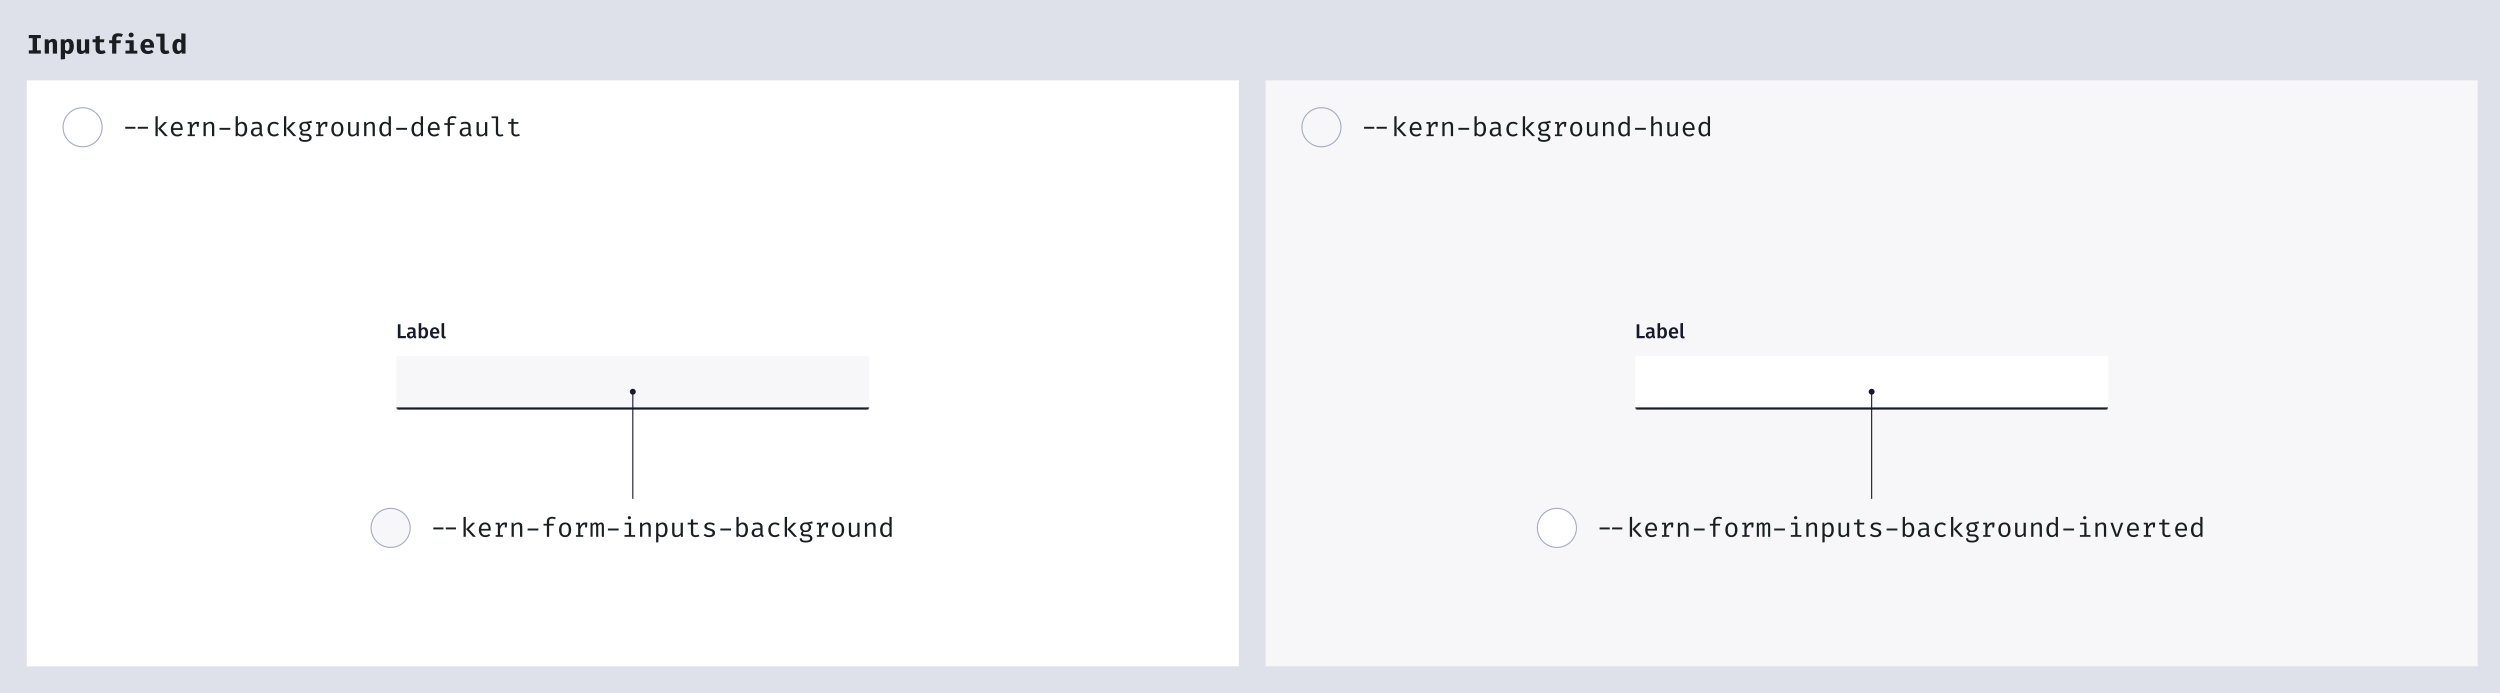
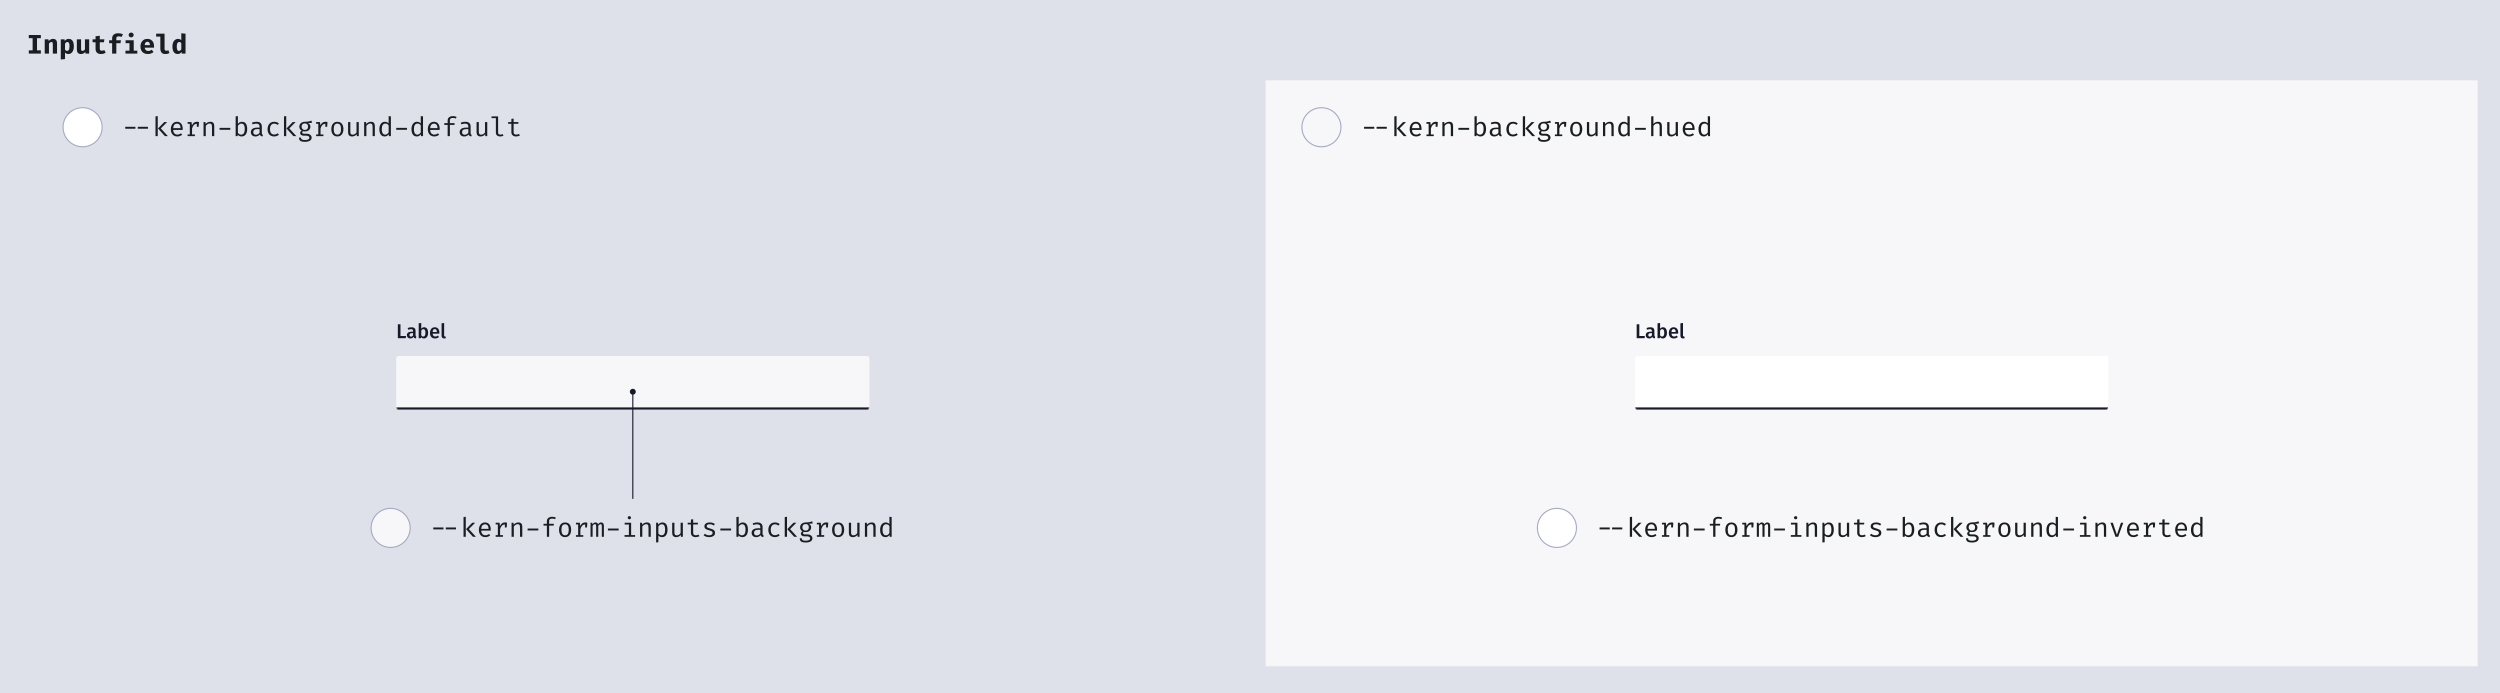
<svg xmlns="http://www.w3.org/2000/svg" width="2240" height="621" viewBox="0 0 2240 621" fill="none">
  <rect width="2240" height="621" fill="#DFE1EA" />
  <path d="M36.6 31.368V34.248H33.168V45.108H36.6V48H25.8V45.108H29.232V34.248H25.8V31.368H36.6ZM40.071 48V35.256H43.383L43.647 36.732C44.215 36.092 44.815 35.616 45.447 35.304C46.079 34.992 46.799 34.836 47.607 34.836C48.695 34.836 49.551 35.168 50.175 35.832C50.799 36.496 51.111 37.432 51.111 38.64V48H47.319V39.732C47.319 39.212 47.283 38.8 47.211 38.496C47.139 38.184 47.011 37.964 46.827 37.836C46.651 37.7 46.407 37.632 46.095 37.632C45.831 37.632 45.571 37.692 45.315 37.812C45.067 37.924 44.823 38.088 44.583 38.304C44.343 38.52 44.103 38.78 43.863 39.084V48H40.071ZM61.517 34.836C62.629 34.836 63.525 35.112 64.205 35.664C64.885 36.216 65.381 36.996 65.693 38.004C66.013 39.012 66.173 40.208 66.173 41.592C66.173 42.904 65.981 44.076 65.597 45.108C65.213 46.132 64.657 46.94 63.929 47.532C63.201 48.116 62.317 48.408 61.277 48.408C60.037 48.408 59.029 47.964 58.253 47.076V52.92L54.461 53.316V35.256H57.821L57.989 36.684C58.509 36.02 59.077 35.548 59.693 35.268C60.309 34.98 60.917 34.836 61.517 34.836ZM60.341 37.632C59.901 37.632 59.513 37.764 59.177 38.028C58.841 38.292 58.533 38.652 58.253 39.108V44.484C58.517 44.876 58.793 45.164 59.081 45.348C59.377 45.532 59.725 45.624 60.125 45.624C60.797 45.624 61.321 45.32 61.697 44.712C62.073 44.096 62.261 43.072 62.261 41.64C62.261 40.584 62.185 39.768 62.033 39.192C61.881 38.608 61.661 38.204 61.373 37.98C61.085 37.748 60.741 37.632 60.341 37.632ZM72.644 35.256V43.98C72.644 44.596 72.756 45.02 72.98 45.252C73.212 45.484 73.532 45.6 73.94 45.6C74.332 45.6 74.724 45.476 75.116 45.228C75.508 44.98 75.836 44.644 76.1 44.22V35.256H79.892V48H76.58L76.412 46.512C75.98 47.136 75.412 47.608 74.708 47.928C74.004 48.248 73.268 48.408 72.5 48.408C71.268 48.408 70.352 48.052 69.752 47.34C69.152 46.62 68.852 45.656 68.852 44.448V35.256H72.644ZM94.715 47.256C94.219 47.576 93.618 47.848 92.915 48.072C92.21 48.296 91.418 48.408 90.538 48.408C88.874 48.408 87.638 47.984 86.831 47.136C86.022 46.28 85.618 45.12 85.618 43.656V37.872H82.942V35.256H85.618V32.496L89.41 32.04V35.256H93.514L93.142 37.872H89.41V43.656C89.41 44.288 89.555 44.74 89.843 45.012C90.13 45.284 90.591 45.42 91.222 45.42C91.671 45.42 92.079 45.368 92.447 45.264C92.823 45.152 93.159 45.012 93.454 44.844L94.715 47.256ZM105.745 29.796C106.673 29.796 107.493 29.872 108.205 30.024C108.917 30.168 109.553 30.36 110.113 30.6L109.069 33.072C108.629 32.904 108.177 32.784 107.713 32.712C107.249 32.632 106.789 32.592 106.333 32.592C105.581 32.592 105.041 32.728 104.713 33C104.393 33.272 104.233 33.724 104.233 34.356V36.06H108.385L107.965 38.688H104.233V48H100.465V38.688H97.789V36.06H100.465V34.212C100.465 33.372 100.665 32.62 101.065 31.956C101.465 31.292 102.057 30.768 102.841 30.384C103.625 29.992 104.593 29.796 105.745 29.796ZM119.812 36.06V45.408H123.052V48H112.408V45.408H116.02V38.688H112.528V36.06H119.812ZM117.52 29.184C118.176 29.184 118.712 29.388 119.128 29.796C119.544 30.204 119.752 30.712 119.752 31.32C119.752 31.928 119.544 32.44 119.128 32.856C118.712 33.264 118.176 33.468 117.52 33.468C116.856 33.468 116.312 33.264 115.888 32.856C115.472 32.44 115.264 31.928 115.264 31.32C115.264 30.712 115.472 30.204 115.888 29.796C116.312 29.388 116.856 29.184 117.52 29.184ZM129.702 42.732C129.79 43.428 129.97 43.992 130.242 44.424C130.522 44.848 130.878 45.16 131.31 45.36C131.742 45.552 132.226 45.648 132.762 45.648C133.346 45.648 133.91 45.552 134.454 45.36C134.998 45.168 135.522 44.912 136.026 44.592L137.55 46.656C136.95 47.168 136.222 47.588 135.366 47.916C134.518 48.244 133.55 48.408 132.462 48.408C131.006 48.408 129.786 48.12 128.802 47.544C127.818 46.96 127.078 46.16 126.582 45.144C126.086 44.128 125.838 42.96 125.838 41.64C125.838 40.384 126.078 39.244 126.558 38.22C127.038 37.188 127.738 36.368 128.658 35.76C129.586 35.144 130.718 34.836 132.054 34.836C133.27 34.836 134.322 35.096 135.21 35.616C136.106 36.136 136.798 36.884 137.286 37.86C137.782 38.836 138.03 40.008 138.03 41.376C138.03 41.592 138.022 41.824 138.006 42.072C137.998 42.32 137.982 42.54 137.958 42.732H129.702ZM132.054 37.38C131.374 37.38 130.826 37.624 130.41 38.112C129.994 38.6 129.742 39.38 129.654 40.452H134.334C134.326 39.524 134.146 38.78 133.794 38.22C133.442 37.66 132.862 37.38 132.054 37.38ZM147.453 30.192V43.992C147.453 44.504 147.597 44.872 147.885 45.096C148.181 45.312 148.585 45.42 149.097 45.42C149.425 45.42 149.741 45.384 150.045 45.312C150.349 45.232 150.633 45.14 150.897 45.036L151.809 47.568C151.377 47.792 150.857 47.988 150.249 48.156C149.641 48.324 148.933 48.408 148.125 48.408C146.589 48.408 145.461 47.968 144.741 47.088C144.021 46.2 143.661 45.012 143.661 43.524V32.784H139.905V30.192H147.453ZM162.444 29.796L166.236 30.192V48H162.876L162.684 46.596C162.332 47.092 161.864 47.52 161.28 47.88C160.696 48.232 159.988 48.408 159.156 48.408C158.1 48.408 157.224 48.124 156.528 47.556C155.84 46.988 155.324 46.196 154.98 45.18C154.644 44.156 154.476 42.96 154.476 41.592C154.476 40.28 154.68 39.116 155.088 38.1C155.496 37.084 156.08 36.288 156.84 35.712C157.6 35.128 158.504 34.836 159.552 34.836C160.12 34.836 160.648 34.936 161.136 35.136C161.624 35.336 162.06 35.628 162.444 36.012V29.796ZM160.572 37.608C159.916 37.608 159.388 37.92 158.988 38.544C158.588 39.16 158.388 40.184 158.388 41.616C158.388 42.664 158.472 43.48 158.64 44.064C158.808 44.64 159.04 45.044 159.336 45.276C159.632 45.508 159.972 45.624 160.356 45.624C160.78 45.624 161.164 45.492 161.508 45.228C161.86 44.964 162.172 44.604 162.444 44.148V38.652C162.18 38.324 161.9 38.068 161.604 37.884C161.308 37.7 160.964 37.608 160.572 37.608Z" fill="#191E21" />
-   <rect width="1086" height="525" transform="translate(24 72)" fill="white" />
  <path d="M399.435 474.364V472.612H408.567V474.364H399.435ZM388.215 474.364V472.612H397.347V474.364H388.215ZM425.777 468.364L420.089 474.052L426.437 481H423.785L417.569 474.1L423.161 468.364H425.777ZM417.341 463.024V481H415.325V463.276L417.341 463.024ZM431.168 475.396C431.208 476.372 431.396 477.172 431.732 477.796C432.068 478.412 432.512 478.868 433.064 479.164C433.616 479.452 434.216 479.596 434.864 479.596C435.512 479.596 436.096 479.5 436.616 479.308C437.144 479.116 437.684 478.832 438.236 478.456L439.184 479.788C438.592 480.252 437.916 480.616 437.156 480.88C436.404 481.144 435.632 481.276 434.84 481.276C433.616 481.276 432.572 481 431.708 480.448C430.844 479.896 430.184 479.128 429.728 478.144C429.28 477.152 429.056 476.004 429.056 474.7C429.056 473.42 429.284 472.284 429.74 471.292C430.196 470.3 430.836 469.52 431.66 468.952C432.484 468.384 433.456 468.1 434.576 468.1C435.64 468.1 436.556 468.352 437.324 468.856C438.092 469.352 438.68 470.064 439.088 470.992C439.504 471.912 439.712 473.012 439.712 474.292C439.712 474.508 439.708 474.712 439.7 474.904C439.692 475.088 439.68 475.252 439.664 475.396H431.168ZM434.6 469.756C433.664 469.756 432.88 470.088 432.248 470.752C431.624 471.416 431.268 472.444 431.18 473.836H437.768C437.744 472.484 437.448 471.468 436.88 470.788C436.312 470.1 435.552 469.756 434.6 469.756ZM444.095 481V479.452H446.063V469.912H444.095V468.364H447.599L447.971 471.352C448.459 470.312 449.051 469.508 449.747 468.94C450.443 468.372 451.363 468.088 452.507 468.088C452.859 468.088 453.171 468.116 453.443 468.172C453.723 468.22 454.007 468.284 454.295 468.364L453.707 470.164C453.443 470.092 453.203 470.04 452.987 470.008C452.771 469.968 452.523 469.948 452.243 469.948C451.275 469.948 450.443 470.292 449.747 470.98C449.051 471.668 448.495 472.708 448.079 474.1V479.452H450.647V481H444.095ZM452.351 472.636V469.888L452.555 468.364H454.295L454.007 472.636H452.351ZM458.365 481V468.364H460.081L460.237 470.116C460.749 469.468 461.389 468.972 462.157 468.628C462.933 468.276 463.685 468.1 464.413 468.1C465.653 468.1 466.553 468.428 467.113 469.084C467.681 469.74 467.965 470.652 467.965 471.82V481H465.949V473.308C465.949 472.444 465.901 471.748 465.805 471.22C465.709 470.684 465.509 470.296 465.205 470.056C464.901 469.808 464.429 469.684 463.789 469.684C463.293 469.684 462.825 469.792 462.385 470.008C461.953 470.224 461.565 470.496 461.221 470.824C460.885 471.144 460.605 471.468 460.381 471.796V481H458.365ZM472.732 475.324V473.572H482.356V475.324H472.732ZM494.61 463.024C495.29 463.024 495.906 463.084 496.458 463.204C497.01 463.324 497.534 463.492 498.03 463.708L497.382 465.208C496.974 465.032 496.542 464.9 496.086 464.812C495.63 464.724 495.158 464.68 494.67 464.68C493.79 464.68 493.126 464.852 492.678 465.196C492.238 465.54 492.018 466.068 492.018 466.78V469.348H496.302L496.086 470.932H492.018V481H490.002V470.932H486.99V469.348H490.002V466.828C490.002 466.044 490.202 465.368 490.602 464.8C491.01 464.232 491.562 463.796 492.258 463.492C492.954 463.18 493.738 463.024 494.61 463.024ZM506.349 468.1C507.541 468.1 508.537 468.372 509.337 468.916C510.145 469.452 510.749 470.212 511.149 471.196C511.557 472.18 511.761 473.34 511.761 474.676C511.761 475.964 511.553 477.104 511.137 478.096C510.721 479.088 510.109 479.868 509.301 480.436C508.501 480.996 507.509 481.276 506.325 481.276C505.141 481.276 504.145 481.004 503.337 480.46C502.529 479.916 501.917 479.152 501.501 478.168C501.093 477.176 500.889 476.02 500.889 474.7C500.889 473.396 501.097 472.248 501.513 471.256C501.929 470.264 502.541 469.492 503.349 468.94C504.165 468.38 505.165 468.1 506.349 468.1ZM506.349 469.744C505.261 469.744 504.437 470.148 503.877 470.956C503.325 471.756 503.049 473.004 503.049 474.7C503.049 476.364 503.321 477.6 503.865 478.408C504.417 479.216 505.237 479.62 506.325 479.62C507.413 479.62 508.229 479.216 508.773 478.408C509.325 477.6 509.601 476.356 509.601 474.676C509.601 472.996 509.329 471.756 508.785 470.956C508.241 470.148 507.429 469.744 506.349 469.744ZM516.048 481V479.452H518.016V469.912H516.048V468.364H519.552L519.924 471.352C520.412 470.312 521.004 469.508 521.7 468.94C522.396 468.372 523.316 468.088 524.46 468.088C524.812 468.088 525.124 468.116 525.396 468.172C525.676 468.22 525.96 468.284 526.248 468.364L525.66 470.164C525.396 470.092 525.156 470.04 524.94 470.008C524.724 469.968 524.476 469.948 524.196 469.948C523.228 469.948 522.396 470.292 521.7 470.98C521.004 471.668 520.448 472.708 520.032 474.1V479.452H522.6V481H516.048ZM524.304 472.636V469.888L524.508 468.364H526.248L525.96 472.636H524.304ZM538.646 468.1C539.054 468.1 539.442 468.188 539.81 468.364C540.186 468.54 540.494 468.88 540.734 469.384C540.974 469.888 541.094 470.624 541.094 471.592V481H539.222V471.916C539.222 471.124 539.174 470.552 539.078 470.2C538.982 469.848 538.706 469.672 538.25 469.672C537.874 469.672 537.498 469.792 537.122 470.032C536.754 470.264 536.394 470.648 536.042 471.184V481H534.158V471.916C534.158 471.124 534.11 470.552 534.014 470.2C533.918 469.848 533.642 469.672 533.186 469.672C532.794 469.672 532.414 469.792 532.046 470.032C531.686 470.264 531.33 470.648 530.978 471.184V481H529.118V468.364H530.702L530.822 469.828C531.166 469.34 531.55 468.932 531.974 468.604C532.406 468.268 532.938 468.1 533.57 468.1C534.05 468.1 534.502 468.216 534.926 468.448C535.35 468.672 535.662 469.112 535.862 469.768C536.206 469.272 536.594 468.872 537.026 468.568C537.458 468.256 537.998 468.1 538.646 468.1ZM544.685 475.324V473.572H554.309V475.324H544.685ZM565.496 468.364V479.404H569.06V481H559.58V479.404H563.48V469.96H559.7V468.364H565.496ZM563.888 462.448C564.336 462.448 564.692 462.584 564.956 462.856C565.228 463.128 565.364 463.46 565.364 463.852C565.364 464.26 565.228 464.604 564.956 464.884C564.692 465.156 564.336 465.292 563.888 465.292C563.464 465.292 563.116 465.156 562.844 464.884C562.572 464.604 562.436 464.26 562.436 463.852C562.436 463.46 562.572 463.128 562.844 462.856C563.116 462.584 563.464 462.448 563.888 462.448ZM573.49 481V468.364H575.206L575.362 470.116C575.874 469.468 576.514 468.972 577.282 468.628C578.058 468.276 578.81 468.1 579.538 468.1C580.778 468.1 581.678 468.428 582.238 469.084C582.806 469.74 583.09 470.652 583.09 471.82V481H581.074V473.308C581.074 472.444 581.026 471.748 580.93 471.22C580.834 470.684 580.634 470.296 580.33 470.056C580.026 469.808 579.554 469.684 578.914 469.684C578.418 469.684 577.95 469.792 577.51 470.008C577.078 470.224 576.69 470.496 576.346 470.824C576.01 471.144 575.73 471.468 575.506 471.796V481H573.49ZM593.533 468.1C594.653 468.1 595.545 468.372 596.209 468.916C596.881 469.46 597.365 470.228 597.661 471.22C597.957 472.204 598.105 473.356 598.105 474.676C598.105 475.948 597.925 477.084 597.565 478.084C597.213 479.076 596.677 479.856 595.957 480.424C595.237 480.992 594.329 481.276 593.233 481.276C591.849 481.276 590.737 480.788 589.897 479.812V485.836L587.881 486.088V468.364H589.597L589.765 470.128C590.229 469.48 590.781 468.98 591.421 468.628C592.069 468.276 592.773 468.1 593.533 468.1ZM593.053 469.72C592.357 469.72 591.741 469.932 591.205 470.356C590.677 470.772 590.241 471.236 589.897 471.748V478.012C590.225 478.5 590.637 478.888 591.133 479.176C591.637 479.456 592.189 479.596 592.789 479.596C593.837 479.596 594.625 479.196 595.153 478.396C595.681 477.596 595.945 476.352 595.945 474.664C595.945 473.56 595.841 472.644 595.633 471.916C595.425 471.18 595.109 470.632 594.685 470.272C594.261 469.904 593.717 469.72 593.053 469.72ZM604.287 468.364V477.316C604.287 478.148 604.459 478.748 604.803 479.116C605.147 479.484 605.683 479.668 606.411 479.668C607.107 479.668 607.763 479.472 608.379 479.08C609.003 478.68 609.487 478.208 609.831 477.664V468.364H611.847V481H610.131L609.963 479.296C609.467 479.936 608.855 480.428 608.127 480.772C607.399 481.108 606.663 481.276 605.919 481.276C604.695 481.276 603.779 480.952 603.171 480.304C602.571 479.648 602.271 478.732 602.271 477.556V468.364H604.287ZM626.694 480.364C626.262 480.652 625.738 480.876 625.122 481.036C624.506 481.196 623.902 481.276 623.31 481.276C621.95 481.276 620.902 480.92 620.166 480.208C619.43 479.496 619.062 478.58 619.062 477.46V469.924H616.158V468.364H619.062V465.496L621.078 465.256V468.364H625.446L625.206 469.924H621.078V477.436C621.078 478.14 621.262 478.676 621.63 479.044C622.006 479.412 622.626 479.596 623.49 479.596C623.962 479.596 624.398 479.54 624.798 479.428C625.198 479.316 625.57 479.172 625.914 478.996L626.694 480.364ZM635.349 479.608C636.317 479.608 637.081 479.428 637.641 479.068C638.209 478.7 638.493 478.212 638.493 477.604C638.493 477.22 638.421 476.888 638.277 476.608C638.141 476.328 637.857 476.076 637.425 475.852C636.993 475.628 636.329 475.404 635.433 475.18C634.561 474.964 633.801 474.716 633.153 474.436C632.513 474.148 632.013 473.776 631.653 473.32C631.301 472.864 631.125 472.272 631.125 471.544C631.125 470.832 631.325 470.22 631.725 469.708C632.133 469.188 632.697 468.792 633.417 468.52C634.137 468.24 634.973 468.1 635.925 468.1C636.941 468.1 637.825 468.236 638.577 468.508C639.337 468.772 639.981 469.1 640.509 469.492L639.621 470.86C639.141 470.532 638.613 470.264 638.037 470.056C637.461 469.84 636.765 469.732 635.949 469.732C634.957 469.732 634.253 469.888 633.837 470.2C633.421 470.504 633.213 470.9 633.213 471.388C633.213 471.756 633.313 472.064 633.513 472.312C633.721 472.552 634.069 472.772 634.557 472.972C635.045 473.164 635.717 473.376 636.573 473.608C637.397 473.824 638.113 474.084 638.721 474.388C639.337 474.692 639.817 475.092 640.161 475.588C640.505 476.084 640.677 476.724 640.677 477.508C640.677 478.404 640.421 479.132 639.909 479.692C639.397 480.244 638.733 480.648 637.917 480.904C637.109 481.152 636.253 481.276 635.349 481.276C634.205 481.276 633.229 481.112 632.421 480.784C631.621 480.448 630.949 480.044 630.405 479.572L631.557 478.24C632.053 478.648 632.621 478.98 633.261 479.236C633.909 479.484 634.605 479.608 635.349 479.608ZM645.419 475.324V473.572H655.043V475.324H645.419ZM661.85 470.008C662.314 469.4 662.846 468.932 663.446 468.604C664.054 468.268 664.722 468.1 665.45 468.1C666.578 468.1 667.49 468.372 668.186 468.916C668.882 469.46 669.39 470.228 669.71 471.22C670.03 472.204 670.19 473.356 670.19 474.676C670.19 475.948 669.998 477.084 669.614 478.084C669.23 479.076 668.666 479.856 667.922 480.424C667.186 480.992 666.274 481.276 665.186 481.276C663.722 481.276 662.574 480.748 661.742 479.692L661.598 481H659.834V463.276L661.85 463.024V470.008ZM664.706 479.644C665.762 479.644 666.574 479.236 667.142 478.42C667.71 477.604 667.994 476.352 667.994 474.664C667.994 473.56 667.882 472.644 667.658 471.916C667.434 471.18 667.098 470.632 666.65 470.272C666.21 469.904 665.666 469.72 665.018 469.72C664.314 469.72 663.694 469.932 663.158 470.356C662.63 470.772 662.194 471.236 661.85 471.748V478.012C662.178 478.508 662.59 478.904 663.086 479.2C663.59 479.496 664.13 479.644 664.706 479.644ZM683.273 478.24C683.273 478.744 683.357 479.112 683.525 479.344C683.693 479.576 683.953 479.748 684.305 479.86L683.812 481.276C683.269 481.204 682.793 481.032 682.385 480.76C681.977 480.48 681.681 480.06 681.497 479.5C681.041 480.084 680.473 480.528 679.793 480.832C679.113 481.128 678.361 481.276 677.537 481.276C676.273 481.276 675.277 480.92 674.549 480.208C673.821 479.496 673.457 478.552 673.457 477.376C673.457 476.072 673.965 475.072 674.98 474.376C675.997 473.68 677.465 473.332 679.385 473.332H681.245V472.276C681.245 471.364 680.977 470.72 680.441 470.344C679.913 469.96 679.177 469.768 678.233 469.768C677.817 469.768 677.329 469.82 676.769 469.924C676.209 470.02 675.601 470.184 674.945 470.416L674.417 468.892C675.193 468.604 675.921 468.4 676.601 468.28C677.281 468.16 677.929 468.1 678.545 468.1C680.121 468.1 681.301 468.468 682.085 469.204C682.877 469.932 683.273 470.924 683.273 472.18V478.24ZM678.053 479.74C678.677 479.74 679.273 479.584 679.841 479.272C680.409 478.952 680.877 478.512 681.245 477.952V474.7H679.421C678.029 474.7 677.045 474.94 676.469 475.42C675.901 475.9 675.617 476.544 675.617 477.352C675.617 478.136 675.817 478.732 676.217 479.14C676.625 479.54 677.237 479.74 678.053 479.74ZM694.327 479.536C694.959 479.536 695.547 479.432 696.091 479.224C696.643 479.016 697.151 478.752 697.615 478.432L698.599 479.752C698.047 480.224 697.383 480.596 696.607 480.868C695.831 481.14 695.071 481.276 694.327 481.276C693.071 481.276 691.999 481.008 691.111 480.472C690.231 479.928 689.559 479.168 689.095 478.192C688.631 477.208 688.399 476.056 688.399 474.736C688.399 473.472 688.631 472.34 689.095 471.34C689.567 470.332 690.243 469.54 691.123 468.964C692.011 468.388 693.087 468.1 694.351 468.1C695.159 468.1 695.915 468.224 696.619 468.472C697.331 468.712 697.983 469.076 698.575 469.564L697.591 470.908C697.055 470.532 696.515 470.252 695.971 470.068C695.435 469.876 694.887 469.78 694.327 469.78C693.239 469.78 692.343 470.188 691.639 471.004C690.935 471.82 690.583 473.064 690.583 474.736C690.583 475.856 690.743 476.772 691.063 477.484C691.391 478.188 691.835 478.708 692.395 479.044C692.963 479.372 693.607 479.536 694.327 479.536ZM713.59 468.364L707.902 474.052L714.25 481H711.598L705.382 474.1L710.974 468.364H713.59ZM705.154 463.024V481H703.138V463.276L705.154 463.024ZM727.668 467.02L728.292 468.916C727.756 469.084 727.184 469.188 726.576 469.228C725.968 469.268 725.308 469.288 724.596 469.288C725.324 469.624 725.872 470.06 726.24 470.596C726.608 471.124 726.792 471.748 726.792 472.468C726.792 473.3 726.604 474.04 726.228 474.688C725.852 475.336 725.308 475.844 724.596 476.212C723.892 476.58 723.04 476.764 722.04 476.764C721.616 476.764 721.26 476.744 720.972 476.704C720.692 476.664 720.42 476.604 720.156 476.524C719.964 476.652 719.804 476.828 719.676 477.052C719.556 477.276 719.496 477.508 719.496 477.748C719.496 478.052 719.616 478.304 719.856 478.504C720.096 478.704 720.54 478.804 721.188 478.804H723.468C724.316 478.804 725.076 478.956 725.748 479.26C726.428 479.564 726.96 479.972 727.344 480.484C727.736 480.996 727.932 481.58 727.932 482.236C727.932 483.476 727.404 484.428 726.348 485.092C725.3 485.756 723.816 486.088 721.896 486.088C720.552 486.088 719.492 485.948 718.716 485.668C717.94 485.396 717.384 484.976 717.048 484.408C716.72 483.848 716.556 483.14 716.556 482.284H718.38C718.38 482.772 718.476 483.176 718.668 483.496C718.86 483.816 719.208 484.052 719.712 484.204C720.216 484.364 720.94 484.444 721.884 484.444C722.812 484.444 723.568 484.364 724.152 484.204C724.744 484.052 725.18 483.82 725.46 483.508C725.748 483.204 725.892 482.824 725.892 482.368C725.892 481.768 725.62 481.316 725.076 481.012C724.532 480.708 723.852 480.556 723.036 480.556H720.78C719.692 480.556 718.888 480.316 718.368 479.836C717.856 479.356 717.6 478.804 717.6 478.18C717.6 477.772 717.716 477.376 717.948 476.992C718.188 476.608 718.536 476.268 718.992 475.972C718.264 475.588 717.728 475.112 717.384 474.544C717.04 473.976 716.868 473.288 716.868 472.48C716.868 471.624 717.08 470.868 717.504 470.212C717.928 469.548 718.52 469.028 719.28 468.652C720.04 468.276 720.916 468.088 721.908 468.088C722.972 468.08 723.836 468.036 724.5 467.956C725.164 467.868 725.732 467.744 726.204 467.584C726.684 467.424 727.172 467.236 727.668 467.02ZM721.908 469.564C720.892 469.564 720.14 469.84 719.652 470.392C719.172 470.936 718.932 471.632 718.932 472.48C718.932 473.336 719.18 474.04 719.676 474.592C720.172 475.144 720.932 475.42 721.956 475.42C722.852 475.42 723.532 475.16 723.996 474.64C724.468 474.12 724.704 473.396 724.704 472.468C724.704 471.516 724.468 470.796 723.996 470.308C723.532 469.812 722.836 469.564 721.908 469.564ZM731.907 481V479.452H733.875V469.912H731.907V468.364H735.411L735.783 471.352C736.271 470.312 736.863 469.508 737.559 468.94C738.255 468.372 739.175 468.088 740.319 468.088C740.671 468.088 740.983 468.116 741.255 468.172C741.535 468.22 741.819 468.284 742.107 468.364L741.519 470.164C741.255 470.092 741.015 470.04 740.799 470.008C740.583 469.968 740.335 469.948 740.055 469.948C739.087 469.948 738.255 470.292 737.559 470.98C736.863 471.668 736.307 472.708 735.891 474.1V479.452H738.459V481H731.907ZM740.163 472.636V469.888L740.367 468.364H742.107L741.819 472.636H740.163ZM750.99 468.1C752.182 468.1 753.178 468.372 753.978 468.916C754.786 469.452 755.39 470.212 755.79 471.196C756.198 472.18 756.402 473.34 756.402 474.676C756.402 475.964 756.194 477.104 755.778 478.096C755.362 479.088 754.75 479.868 753.942 480.436C753.142 480.996 752.15 481.276 750.966 481.276C749.782 481.276 748.786 481.004 747.978 480.46C747.17 479.916 746.558 479.152 746.142 478.168C745.734 477.176 745.53 476.02 745.53 474.7C745.53 473.396 745.738 472.248 746.154 471.256C746.57 470.264 747.182 469.492 747.99 468.94C748.806 468.38 749.806 468.1 750.99 468.1ZM750.99 469.744C749.902 469.744 749.078 470.148 748.518 470.956C747.966 471.756 747.69 473.004 747.69 474.7C747.69 476.364 747.962 477.6 748.506 478.408C749.058 479.216 749.878 479.62 750.966 479.62C752.054 479.62 752.87 479.216 753.414 478.408C753.966 477.6 754.242 476.356 754.242 474.676C754.242 472.996 753.97 471.756 753.426 470.956C752.882 470.148 752.07 469.744 750.99 469.744ZM762.584 468.364V477.316C762.584 478.148 762.756 478.748 763.1 479.116C763.444 479.484 763.98 479.668 764.708 479.668C765.404 479.668 766.06 479.472 766.676 479.08C767.3 478.68 767.784 478.208 768.128 477.664V468.364H770.144V481H768.428L768.26 479.296C767.764 479.936 767.152 480.428 766.424 480.772C765.696 481.108 764.96 481.276 764.216 481.276C762.992 481.276 762.076 480.952 761.468 480.304C760.868 479.648 760.568 478.732 760.568 477.556V468.364H762.584ZM774.959 481V468.364H776.675L776.831 470.116C777.343 469.468 777.983 468.972 778.751 468.628C779.527 468.276 780.279 468.1 781.007 468.1C782.247 468.1 783.147 468.428 783.707 469.084C784.275 469.74 784.559 470.652 784.559 471.82V481H782.543V473.308C782.543 472.444 782.495 471.748 782.399 471.22C782.303 470.684 782.103 470.296 781.799 470.056C781.495 469.808 781.023 469.684 780.383 469.684C779.887 469.684 779.419 469.792 778.979 470.008C778.547 470.224 778.159 470.496 777.815 470.824C777.479 471.144 777.199 471.468 776.975 471.796V481H774.959ZM796.91 463.024L798.926 463.276V481H797.162L796.97 479.332C796.498 480.004 795.954 480.496 795.338 480.808C794.73 481.12 794.078 481.276 793.382 481.276C792.286 481.276 791.382 481 790.67 480.448C789.958 479.896 789.43 479.128 789.086 478.144C788.742 477.152 788.57 476.004 788.57 474.7C788.57 473.436 788.766 472.308 789.158 471.316C789.55 470.316 790.114 469.532 790.85 468.964C791.594 468.388 792.486 468.1 793.526 468.1C794.254 468.1 794.894 468.228 795.446 468.484C795.998 468.732 796.486 469.1 796.91 469.588V463.024ZM794.054 469.72C792.998 469.72 792.186 470.132 791.618 470.956C791.05 471.78 790.766 473.028 790.766 474.7C790.766 475.788 790.882 476.7 791.114 477.436C791.346 478.172 791.686 478.724 792.134 479.092C792.59 479.46 793.146 479.644 793.802 479.644C794.522 479.644 795.134 479.44 795.638 479.032C796.15 478.624 796.574 478.164 796.91 477.652V471.34C796.566 470.828 796.15 470.432 795.662 470.152C795.174 469.864 794.638 469.72 794.054 469.72Z" fill="#191E21" />
  <circle cx="350" cy="473" r="17.5" fill="#F7F7F9" stroke="#A5AAC3" />
  <path d="M123.435 115.364V113.612H132.567V115.364H123.435ZM112.215 115.364V113.612H121.347V115.364H112.215ZM149.777 109.364L144.089 115.052L150.437 122H147.785L141.569 115.1L147.161 109.364H149.777ZM141.341 104.024V122H139.325V104.276L141.341 104.024ZM155.168 116.396C155.208 117.372 155.396 118.172 155.732 118.796C156.068 119.412 156.512 119.868 157.064 120.164C157.616 120.452 158.216 120.596 158.864 120.596C159.512 120.596 160.096 120.5 160.616 120.308C161.144 120.116 161.684 119.832 162.236 119.456L163.184 120.788C162.592 121.252 161.916 121.616 161.156 121.88C160.404 122.144 159.632 122.276 158.84 122.276C157.616 122.276 156.572 122 155.708 121.448C154.844 120.896 154.184 120.128 153.728 119.144C153.28 118.152 153.056 117.004 153.056 115.7C153.056 114.42 153.284 113.284 153.74 112.292C154.196 111.3 154.836 110.52 155.66 109.952C156.484 109.384 157.456 109.1 158.576 109.1C159.64 109.1 160.556 109.352 161.324 109.856C162.092 110.352 162.68 111.064 163.088 111.992C163.504 112.912 163.712 114.012 163.712 115.292C163.712 115.508 163.708 115.712 163.7 115.904C163.692 116.088 163.68 116.252 163.664 116.396H155.168ZM158.6 110.756C157.664 110.756 156.88 111.088 156.248 111.752C155.624 112.416 155.268 113.444 155.18 114.836H161.768C161.744 113.484 161.448 112.468 160.88 111.788C160.312 111.1 159.552 110.756 158.6 110.756ZM168.095 122V120.452H170.063V110.912H168.095V109.364H171.599L171.971 112.352C172.459 111.312 173.051 110.508 173.747 109.94C174.443 109.372 175.363 109.088 176.507 109.088C176.859 109.088 177.171 109.116 177.443 109.172C177.723 109.22 178.007 109.284 178.295 109.364L177.707 111.164C177.443 111.092 177.203 111.04 176.987 111.008C176.771 110.968 176.523 110.948 176.243 110.948C175.275 110.948 174.443 111.292 173.747 111.98C173.051 112.668 172.495 113.708 172.079 115.1V120.452H174.647V122H168.095ZM176.351 113.636V110.888L176.555 109.364H178.295L178.007 113.636H176.351ZM182.365 122V109.364H184.081L184.237 111.116C184.749 110.468 185.389 109.972 186.157 109.628C186.933 109.276 187.685 109.1 188.413 109.1C189.653 109.1 190.553 109.428 191.113 110.084C191.681 110.74 191.965 111.652 191.965 112.82V122H189.949V114.308C189.949 113.444 189.901 112.748 189.805 112.22C189.709 111.684 189.509 111.296 189.205 111.056C188.901 110.808 188.429 110.684 187.789 110.684C187.293 110.684 186.825 110.792 186.385 111.008C185.953 111.224 185.565 111.496 185.221 111.824C184.885 112.144 184.605 112.468 184.381 112.796V122H182.365ZM196.732 116.324V114.572H206.356V116.324H196.732ZM213.162 111.008C213.626 110.4 214.158 109.932 214.758 109.604C215.366 109.268 216.034 109.1 216.762 109.1C217.89 109.1 218.802 109.372 219.498 109.916C220.194 110.46 220.702 111.228 221.022 112.22C221.342 113.204 221.502 114.356 221.502 115.676C221.502 116.948 221.31 118.084 220.926 119.084C220.542 120.076 219.978 120.856 219.234 121.424C218.498 121.992 217.586 122.276 216.498 122.276C215.034 122.276 213.886 121.748 213.054 120.692L212.91 122H211.146V104.276L213.162 104.024V111.008ZM216.018 120.644C217.074 120.644 217.886 120.236 218.454 119.42C219.022 118.604 219.306 117.352 219.306 115.664C219.306 114.56 219.194 113.644 218.97 112.916C218.746 112.18 218.41 111.632 217.962 111.272C217.522 110.904 216.978 110.72 216.33 110.72C215.626 110.72 215.006 110.932 214.47 111.356C213.942 111.772 213.506 112.236 213.162 112.748V119.012C213.49 119.508 213.902 119.904 214.398 120.2C214.902 120.496 215.442 120.644 216.018 120.644ZM234.585 119.24C234.585 119.744 234.669 120.112 234.837 120.344C235.005 120.576 235.265 120.748 235.617 120.86L235.125 122.276C234.581 122.204 234.105 122.032 233.697 121.76C233.289 121.48 232.993 121.06 232.809 120.5C232.353 121.084 231.785 121.528 231.105 121.832C230.425 122.128 229.673 122.276 228.849 122.276C227.585 122.276 226.589 121.92 225.861 121.208C225.133 120.496 224.769 119.552 224.769 118.376C224.769 117.072 225.277 116.072 226.293 115.376C227.309 114.68 228.777 114.332 230.697 114.332H232.557V113.276C232.557 112.364 232.289 111.72 231.753 111.344C231.225 110.96 230.489 110.768 229.545 110.768C229.129 110.768 228.641 110.82 228.081 110.924C227.521 111.02 226.913 111.184 226.257 111.416L225.729 109.892C226.505 109.604 227.233 109.4 227.913 109.28C228.593 109.16 229.241 109.1 229.857 109.1C231.433 109.1 232.613 109.468 233.397 110.204C234.189 110.932 234.585 111.924 234.585 113.18V119.24ZM229.365 120.74C229.989 120.74 230.585 120.584 231.153 120.272C231.721 119.952 232.189 119.512 232.557 118.952V115.7H230.733C229.341 115.7 228.357 115.94 227.781 116.42C227.213 116.9 226.929 117.544 226.929 118.352C226.929 119.136 227.129 119.732 227.529 120.14C227.937 120.54 228.549 120.74 229.365 120.74ZM245.64 120.536C246.272 120.536 246.86 120.432 247.404 120.224C247.956 120.016 248.464 119.752 248.928 119.432L249.912 120.752C249.36 121.224 248.696 121.596 247.92 121.868C247.144 122.14 246.384 122.276 245.64 122.276C244.384 122.276 243.312 122.008 242.424 121.472C241.544 120.928 240.872 120.168 240.408 119.192C239.944 118.208 239.712 117.056 239.712 115.736C239.712 114.472 239.944 113.34 240.408 112.34C240.88 111.332 241.556 110.54 242.436 109.964C243.324 109.388 244.4 109.1 245.664 109.1C246.472 109.1 247.228 109.224 247.932 109.472C248.644 109.712 249.296 110.076 249.888 110.564L248.904 111.908C248.368 111.532 247.828 111.252 247.284 111.068C246.748 110.876 246.2 110.78 245.64 110.78C244.552 110.78 243.656 111.188 242.952 112.004C242.248 112.82 241.896 114.064 241.896 115.736C241.896 116.856 242.056 117.772 242.376 118.484C242.704 119.188 243.148 119.708 243.708 120.044C244.276 120.372 244.92 120.536 245.64 120.536ZM264.902 109.364L259.214 115.052L265.562 122H262.91L256.694 115.1L262.286 109.364H264.902ZM256.466 104.024V122H254.45V104.276L256.466 104.024ZM278.981 108.02L279.605 109.916C279.069 110.084 278.497 110.188 277.889 110.228C277.281 110.268 276.621 110.288 275.909 110.288C276.637 110.624 277.185 111.06 277.553 111.596C277.921 112.124 278.105 112.748 278.105 113.468C278.105 114.3 277.917 115.04 277.541 115.688C277.165 116.336 276.621 116.844 275.909 117.212C275.205 117.58 274.353 117.764 273.353 117.764C272.929 117.764 272.573 117.744 272.285 117.704C272.005 117.664 271.733 117.604 271.469 117.524C271.277 117.652 271.117 117.828 270.989 118.052C270.869 118.276 270.809 118.508 270.809 118.748C270.809 119.052 270.929 119.304 271.169 119.504C271.409 119.704 271.853 119.804 272.501 119.804H274.781C275.629 119.804 276.389 119.956 277.061 120.26C277.741 120.564 278.273 120.972 278.657 121.484C279.049 121.996 279.245 122.58 279.245 123.236C279.245 124.476 278.717 125.428 277.661 126.092C276.613 126.756 275.129 127.088 273.209 127.088C271.865 127.088 270.805 126.948 270.029 126.668C269.253 126.396 268.697 125.976 268.361 125.408C268.033 124.848 267.869 124.14 267.869 123.284H269.693C269.693 123.772 269.789 124.176 269.981 124.496C270.173 124.816 270.521 125.052 271.025 125.204C271.529 125.364 272.253 125.444 273.197 125.444C274.125 125.444 274.881 125.364 275.465 125.204C276.057 125.052 276.493 124.82 276.773 124.508C277.061 124.204 277.205 123.824 277.205 123.368C277.205 122.768 276.933 122.316 276.389 122.012C275.845 121.708 275.165 121.556 274.349 121.556H272.093C271.005 121.556 270.201 121.316 269.681 120.836C269.169 120.356 268.913 119.804 268.913 119.18C268.913 118.772 269.029 118.376 269.261 117.992C269.501 117.608 269.849 117.268 270.305 116.972C269.577 116.588 269.041 116.112 268.697 115.544C268.353 114.976 268.181 114.288 268.181 113.48C268.181 112.624 268.393 111.868 268.817 111.212C269.241 110.548 269.833 110.028 270.593 109.652C271.353 109.276 272.229 109.088 273.221 109.088C274.285 109.08 275.149 109.036 275.813 108.956C276.477 108.868 277.045 108.744 277.517 108.584C277.997 108.424 278.485 108.236 278.981 108.02ZM273.221 110.564C272.205 110.564 271.453 110.84 270.965 111.392C270.485 111.936 270.245 112.632 270.245 113.48C270.245 114.336 270.493 115.04 270.989 115.592C271.485 116.144 272.245 116.42 273.269 116.42C274.165 116.42 274.845 116.16 275.309 115.64C275.781 115.12 276.017 114.396 276.017 113.468C276.017 112.516 275.781 111.796 275.309 111.308C274.845 110.812 274.149 110.564 273.221 110.564ZM283.22 122V120.452H285.188V110.912H283.22V109.364H286.724L287.096 112.352C287.584 111.312 288.176 110.508 288.872 109.94C289.568 109.372 290.488 109.088 291.632 109.088C291.984 109.088 292.296 109.116 292.568 109.172C292.848 109.22 293.132 109.284 293.42 109.364L292.832 111.164C292.568 111.092 292.328 111.04 292.112 111.008C291.896 110.968 291.648 110.948 291.368 110.948C290.4 110.948 289.568 111.292 288.872 111.98C288.176 112.668 287.62 113.708 287.204 115.1V120.452H289.772V122H283.22ZM291.476 113.636V110.888L291.68 109.364H293.42L293.132 113.636H291.476ZM302.302 109.1C303.494 109.1 304.49 109.372 305.29 109.916C306.098 110.452 306.702 111.212 307.102 112.196C307.51 113.18 307.714 114.34 307.714 115.676C307.714 116.964 307.506 118.104 307.09 119.096C306.674 120.088 306.062 120.868 305.254 121.436C304.454 121.996 303.462 122.276 302.278 122.276C301.094 122.276 300.098 122.004 299.29 121.46C298.482 120.916 297.87 120.152 297.454 119.168C297.046 118.176 296.842 117.02 296.842 115.7C296.842 114.396 297.05 113.248 297.466 112.256C297.882 111.264 298.494 110.492 299.302 109.94C300.118 109.38 301.118 109.1 302.302 109.1ZM302.302 110.744C301.214 110.744 300.39 111.148 299.83 111.956C299.278 112.756 299.002 114.004 299.002 115.7C299.002 117.364 299.274 118.6 299.818 119.408C300.37 120.216 301.19 120.62 302.278 120.62C303.366 120.62 304.182 120.216 304.726 119.408C305.278 118.6 305.554 117.356 305.554 115.676C305.554 113.996 305.282 112.756 304.738 111.956C304.194 111.148 303.382 110.744 302.302 110.744ZM313.897 109.364V118.316C313.897 119.148 314.069 119.748 314.413 120.116C314.757 120.484 315.293 120.668 316.021 120.668C316.717 120.668 317.373 120.472 317.989 120.08C318.613 119.68 319.097 119.208 319.441 118.664V109.364H321.457V122H319.741L319.573 120.296C319.077 120.936 318.465 121.428 317.737 121.772C317.009 122.108 316.273 122.276 315.529 122.276C314.305 122.276 313.389 121.952 312.781 121.304C312.181 120.648 311.881 119.732 311.881 118.556V109.364H313.897ZM326.271 122V109.364H327.987L328.143 111.116C328.655 110.468 329.295 109.972 330.063 109.628C330.839 109.276 331.591 109.1 332.319 109.1C333.559 109.1 334.459 109.428 335.019 110.084C335.587 110.74 335.871 111.652 335.871 112.82V122H333.855V114.308C333.855 113.444 333.807 112.748 333.711 112.22C333.615 111.684 333.415 111.296 333.111 111.056C332.807 110.808 332.335 110.684 331.695 110.684C331.199 110.684 330.731 110.792 330.291 111.008C329.859 111.224 329.471 111.496 329.127 111.824C328.791 112.144 328.511 112.468 328.287 112.796V122H326.271ZM348.222 104.024L350.238 104.276V122H348.474L348.282 120.332C347.81 121.004 347.266 121.496 346.65 121.808C346.042 122.12 345.39 122.276 344.694 122.276C343.598 122.276 342.694 122 341.982 121.448C341.27 120.896 340.742 120.128 340.398 119.144C340.054 118.152 339.882 117.004 339.882 115.7C339.882 114.436 340.078 113.308 340.47 112.316C340.862 111.316 341.426 110.532 342.162 109.964C342.906 109.388 343.798 109.1 344.838 109.1C345.566 109.1 346.206 109.228 346.758 109.484C347.31 109.732 347.798 110.1 348.222 110.588V104.024ZM345.366 110.72C344.31 110.72 343.498 111.132 342.93 111.956C342.362 112.78 342.078 114.028 342.078 115.7C342.078 116.788 342.194 117.7 342.426 118.436C342.658 119.172 342.998 119.724 343.446 120.092C343.902 120.46 344.458 120.644 345.114 120.644C345.834 120.644 346.446 120.44 346.95 120.032C347.462 119.624 347.886 119.164 348.222 118.652V112.34C347.878 111.828 347.462 111.432 346.974 111.152C346.486 110.864 345.95 110.72 345.366 110.72ZM355.029 116.324V114.572H364.653V116.324H355.029ZM377.003 104.024L379.019 104.276V122H377.255L377.063 120.332C376.591 121.004 376.047 121.496 375.431 121.808C374.823 122.12 374.171 122.276 373.475 122.276C372.379 122.276 371.475 122 370.763 121.448C370.051 120.896 369.523 120.128 369.179 119.144C368.835 118.152 368.663 117.004 368.663 115.7C368.663 114.436 368.859 113.308 369.251 112.316C369.643 111.316 370.207 110.532 370.943 109.964C371.687 109.388 372.579 109.1 373.619 109.1C374.347 109.1 374.987 109.228 375.539 109.484C376.091 109.732 376.579 110.1 377.003 110.588V104.024ZM374.147 110.72C373.091 110.72 372.279 111.132 371.711 111.956C371.143 112.78 370.859 114.028 370.859 115.7C370.859 116.788 370.975 117.7 371.207 118.436C371.439 119.172 371.779 119.724 372.227 120.092C372.683 120.46 373.239 120.644 373.895 120.644C374.615 120.644 375.227 120.44 375.731 120.032C376.243 119.624 376.667 119.164 377.003 118.652V112.34C376.659 111.828 376.243 111.432 375.755 111.152C375.267 110.864 374.731 110.72 374.147 110.72ZM385.418 116.396C385.458 117.372 385.646 118.172 385.982 118.796C386.318 119.412 386.762 119.868 387.314 120.164C387.866 120.452 388.466 120.596 389.114 120.596C389.762 120.596 390.346 120.5 390.866 120.308C391.394 120.116 391.934 119.832 392.486 119.456L393.434 120.788C392.842 121.252 392.166 121.616 391.406 121.88C390.654 122.144 389.882 122.276 389.09 122.276C387.866 122.276 386.822 122 385.958 121.448C385.094 120.896 384.434 120.128 383.978 119.144C383.53 118.152 383.306 117.004 383.306 115.7C383.306 114.42 383.534 113.284 383.99 112.292C384.446 111.3 385.086 110.52 385.91 109.952C386.734 109.384 387.706 109.1 388.826 109.1C389.89 109.1 390.806 109.352 391.574 109.856C392.342 110.352 392.93 111.064 393.338 111.992C393.754 112.912 393.962 114.012 393.962 115.292C393.962 115.508 393.958 115.712 393.95 115.904C393.942 116.088 393.93 116.252 393.914 116.396H385.418ZM388.85 110.756C387.914 110.756 387.13 111.088 386.498 111.752C385.874 112.416 385.518 113.444 385.43 114.836H392.018C391.994 113.484 391.698 112.468 391.13 111.788C390.562 111.1 389.802 110.756 388.85 110.756ZM405.689 104.024C406.369 104.024 406.985 104.084 407.537 104.204C408.089 104.324 408.613 104.492 409.109 104.708L408.461 106.208C408.053 106.032 407.621 105.9 407.165 105.812C406.709 105.724 406.237 105.68 405.749 105.68C404.869 105.68 404.205 105.852 403.757 106.196C403.317 106.54 403.097 107.068 403.097 107.78V110.348H407.381L407.165 111.932H403.097V122H401.081V111.932H398.069V110.348H401.081V107.828C401.081 107.044 401.281 106.368 401.681 105.8C402.089 105.232 402.641 104.796 403.337 104.492C404.033 104.18 404.817 104.024 405.689 104.024ZM421.663 119.24C421.663 119.744 421.747 120.112 421.915 120.344C422.083 120.576 422.343 120.748 422.695 120.86L422.203 122.276C421.659 122.204 421.183 122.032 420.775 121.76C420.367 121.48 420.071 121.06 419.887 120.5C419.431 121.084 418.863 121.528 418.183 121.832C417.503 122.128 416.751 122.276 415.927 122.276C414.663 122.276 413.667 121.92 412.939 121.208C412.211 120.496 411.847 119.552 411.847 118.376C411.847 117.072 412.355 116.072 413.371 115.376C414.387 114.68 415.855 114.332 417.775 114.332H419.635V113.276C419.635 112.364 419.367 111.72 418.831 111.344C418.303 110.96 417.567 110.768 416.623 110.768C416.207 110.768 415.719 110.82 415.159 110.924C414.599 111.02 413.991 111.184 413.335 111.416L412.807 109.892C413.583 109.604 414.311 109.4 414.991 109.28C415.671 109.16 416.319 109.1 416.935 109.1C418.511 109.1 419.691 109.468 420.475 110.204C421.267 110.932 421.663 111.924 421.663 113.18V119.24ZM416.443 120.74C417.067 120.74 417.663 120.584 418.231 120.272C418.799 119.952 419.267 119.512 419.635 118.952V115.7H417.811C416.419 115.7 415.435 115.94 414.859 116.42C414.291 116.9 414.007 117.544 414.007 118.352C414.007 119.136 414.207 119.732 414.607 120.14C415.015 120.54 415.627 120.74 416.443 120.74ZM429.022 109.364V118.316C429.022 119.148 429.194 119.748 429.538 120.116C429.882 120.484 430.418 120.668 431.146 120.668C431.842 120.668 432.498 120.472 433.114 120.08C433.738 119.68 434.222 119.208 434.566 118.664V109.364H436.582V122H434.866L434.698 120.296C434.202 120.936 433.59 121.428 432.862 121.772C432.134 122.108 431.398 122.276 430.654 122.276C429.43 122.276 428.514 121.952 427.906 121.304C427.306 120.648 427.006 119.732 427.006 118.556V109.364H429.022ZM446.316 104.276V118.88C446.316 119.504 446.508 119.948 446.892 120.212C447.284 120.468 447.788 120.596 448.404 120.596C448.788 120.596 449.152 120.556 449.496 120.476C449.84 120.396 450.184 120.288 450.528 120.152L451.068 121.628C450.724 121.796 450.296 121.944 449.784 122.072C449.28 122.208 448.708 122.276 448.068 122.276C446.948 122.276 446.04 121.968 445.344 121.352C444.648 120.728 444.3 119.868 444.3 118.772V105.872H440.424V104.276H446.316ZM465.819 121.364C465.387 121.652 464.863 121.876 464.247 122.036C463.631 122.196 463.027 122.276 462.435 122.276C461.075 122.276 460.027 121.92 459.291 121.208C458.555 120.496 458.187 119.58 458.187 118.46V110.924H455.283V109.364H458.187V106.496L460.203 106.256V109.364H464.571L464.331 110.924H460.203V118.436C460.203 119.14 460.387 119.676 460.755 120.044C461.131 120.412 461.751 120.596 462.615 120.596C463.087 120.596 463.523 120.54 463.923 120.428C464.323 120.316 464.695 120.172 465.039 119.996L465.819 121.364Z" fill="#191E21" />
  <circle cx="74" cy="114" r="17.5" fill="white" stroke="#A5AAC3" />
  <mask id="path-6-inside-1_2986_33235" fill="white">
    <path d="M355 321C355 319.895 355.895 319 357 319H777C778.105 319 779 319.895 779 321V365C779 366.105 778.105 367 777 367H357C355.895 367 355 366.105 355 365V321Z" />
  </mask>
  <path d="M355 321C355 319.895 355.895 319 357 319H777C778.105 319 779 319.895 779 321V365C779 366.105 778.105 367 777 367H357C355.895 367 355 366.105 355 365V321Z" fill="#F7F7F9" />
  <path d="M355 319H779H355ZM779 365C779 367.209 777.209 369 775 369H359C356.791 369 355 367.209 355 365C355 365 355.895 365 357 365H777C778.105 365 779 365 779 365ZM355 367V319V367ZM779 319V367V319Z" fill="#171A2B" mask="url(#path-6-inside-1_2986_33235)" />
  <path d="M358.834 290.562V301.056H363.82L363.55 303H356.458V290.562H358.834ZM372.354 300.48C372.354 300.852 372.408 301.128 372.516 301.308C372.636 301.476 372.822 301.608 373.074 301.704L372.588 303.234C372.048 303.186 371.604 303.054 371.256 302.838C370.92 302.622 370.662 302.292 370.482 301.848C370.158 302.328 369.75 302.688 369.258 302.928C368.778 303.156 368.238 303.27 367.638 303.27C366.69 303.27 365.94 303 365.388 302.46C364.836 301.92 364.56 301.212 364.56 300.336C364.56 299.304 364.932 298.518 365.676 297.978C366.432 297.426 367.506 297.15 368.898 297.15H370.086V296.61C370.086 295.998 369.942 295.572 369.654 295.332C369.378 295.08 368.928 294.954 368.304 294.954C367.608 294.954 366.768 295.122 365.784 295.458L365.244 293.892C366.432 293.436 367.584 293.208 368.7 293.208C371.136 293.208 372.354 294.3 372.354 296.484V300.48ZM368.25 301.596C369.03 301.596 369.642 301.206 370.086 300.426V298.5H369.132C367.644 298.5 366.9 299.052 366.9 300.156C366.9 300.612 367.014 300.966 367.242 301.218C367.47 301.47 367.806 301.596 368.25 301.596ZM380.074 293.208C381.178 293.208 382.042 293.652 382.666 294.54C383.29 295.416 383.602 296.646 383.602 298.23C383.602 299.214 383.446 300.09 383.134 300.858C382.834 301.614 382.402 302.208 381.838 302.64C381.274 303.06 380.608 303.27 379.84 303.27C379.324 303.27 378.85 303.162 378.418 302.946C377.998 302.73 377.632 302.424 377.32 302.028L377.176 303H375.142V289.662L377.446 289.41V294.558C377.758 294.126 378.136 293.796 378.58 293.568C379.036 293.328 379.534 293.208 380.074 293.208ZM379.21 301.542C379.834 301.542 380.32 301.278 380.668 300.75C381.016 300.21 381.19 299.37 381.19 298.23C381.19 297.03 381.028 296.184 380.704 295.692C380.38 295.188 379.924 294.936 379.336 294.936C378.604 294.936 377.974 295.368 377.446 296.232V300.444C377.65 300.792 377.902 301.062 378.202 301.254C378.514 301.446 378.85 301.542 379.21 301.542ZM393.677 298.014C393.677 298.134 393.659 298.446 393.623 298.95H387.647C387.719 299.874 387.959 300.534 388.367 300.93C388.775 301.326 389.315 301.524 389.987 301.524C390.407 301.524 390.803 301.458 391.175 301.326C391.547 301.182 391.943 300.966 392.363 300.678L393.317 301.992C392.261 302.844 391.085 303.27 389.789 303.27C388.337 303.27 387.215 302.826 386.423 301.938C385.643 301.05 385.253 299.838 385.253 298.302C385.253 297.33 385.421 296.46 385.757 295.692C386.093 294.912 386.579 294.306 387.215 293.874C387.851 293.43 388.607 293.208 389.483 293.208C390.815 293.208 391.847 293.634 392.579 294.486C393.311 295.326 393.677 296.502 393.677 298.014ZM391.391 297.348C391.391 295.68 390.773 294.846 389.537 294.846C388.973 294.846 388.529 295.056 388.205 295.476C387.893 295.884 387.707 296.544 387.647 297.456H391.391V297.348ZM397.993 303.27C397.261 303.27 396.685 303.06 396.265 302.64C395.857 302.208 395.653 301.602 395.653 300.822V289.662L397.957 289.41V300.75C397.957 301.194 398.137 301.416 398.497 301.416C398.677 301.416 398.857 301.386 399.037 301.326L399.523 302.946C399.043 303.162 398.533 303.27 397.993 303.27Z" fill="#171A2B" />
-   <path d="M567 348.333C565.527 348.333 564.333 349.527 564.333 351C564.333 352.473 565.527 353.667 567 353.667C568.473 353.667 569.667 352.473 569.667 351C569.667 349.527 568.473 348.333 567 348.333ZM567 351L566.5 351L566.5 447L567 447L567.5 447L567.5 351L567 351Z" fill="#171A2B" />
+   <path d="M567 348.333C565.527 348.333 564.333 349.527 564.333 351C564.333 352.473 565.527 353.667 567 353.667C568.473 353.667 569.667 352.473 569.667 351C569.667 349.527 568.473 348.333 567 348.333ZM567 351L566.5 351L566.5 447L567 447L567.5 447L567.5 351L567 351" fill="#171A2B" />
  <rect width="1086" height="525" transform="translate(1134 72)" fill="#F7F7F9" />
  <path d="M1444.43 474.364V472.612H1453.57V474.364H1444.43ZM1433.21 474.364V472.612H1442.35V474.364H1433.21ZM1470.78 468.364L1465.09 474.052L1471.44 481H1468.79L1462.57 474.1L1468.16 468.364H1470.78ZM1462.34 463.024V481H1460.33V463.276L1462.34 463.024ZM1476.17 475.396C1476.21 476.372 1476.4 477.172 1476.73 477.796C1477.07 478.412 1477.51 478.868 1478.06 479.164C1478.62 479.452 1479.22 479.596 1479.86 479.596C1480.51 479.596 1481.1 479.5 1481.62 479.308C1482.14 479.116 1482.68 478.832 1483.24 478.456L1484.18 479.788C1483.59 480.252 1482.92 480.616 1482.16 480.88C1481.4 481.144 1480.63 481.276 1479.84 481.276C1478.62 481.276 1477.57 481 1476.71 480.448C1475.84 479.896 1475.18 479.128 1474.73 478.144C1474.28 477.152 1474.06 476.004 1474.06 474.7C1474.06 473.42 1474.28 472.284 1474.74 471.292C1475.2 470.3 1475.84 469.52 1476.66 468.952C1477.48 468.384 1478.46 468.1 1479.58 468.1C1480.64 468.1 1481.56 468.352 1482.32 468.856C1483.09 469.352 1483.68 470.064 1484.09 470.992C1484.5 471.912 1484.71 473.012 1484.71 474.292C1484.71 474.508 1484.71 474.712 1484.7 474.904C1484.69 475.088 1484.68 475.252 1484.66 475.396H1476.17ZM1479.6 469.756C1478.66 469.756 1477.88 470.088 1477.25 470.752C1476.62 471.416 1476.27 472.444 1476.18 473.836H1482.77C1482.74 472.484 1482.45 471.468 1481.88 470.788C1481.31 470.1 1480.55 469.756 1479.6 469.756ZM1489.09 481V479.452H1491.06V469.912H1489.09V468.364H1492.6L1492.97 471.352C1493.46 470.312 1494.05 469.508 1494.75 468.94C1495.44 468.372 1496.36 468.088 1497.51 468.088C1497.86 468.088 1498.17 468.116 1498.44 468.172C1498.72 468.22 1499.01 468.284 1499.29 468.364L1498.71 470.164C1498.44 470.092 1498.2 470.04 1497.99 470.008C1497.77 469.968 1497.52 469.948 1497.24 469.948C1496.27 469.948 1495.44 470.292 1494.75 470.98C1494.05 471.668 1493.49 472.708 1493.08 474.1V479.452H1495.65V481H1489.09ZM1497.35 472.636V469.888L1497.55 468.364H1499.29L1499.01 472.636H1497.35ZM1503.37 481V468.364H1505.08L1505.24 470.116C1505.75 469.468 1506.39 468.972 1507.16 468.628C1507.93 468.276 1508.69 468.1 1509.41 468.1C1510.65 468.1 1511.55 468.428 1512.11 469.084C1512.68 469.74 1512.97 470.652 1512.97 471.82V481H1510.95V473.308C1510.95 472.444 1510.9 471.748 1510.81 471.22C1510.71 470.684 1510.51 470.296 1510.21 470.056C1509.9 469.808 1509.43 469.684 1508.79 469.684C1508.29 469.684 1507.83 469.792 1507.39 470.008C1506.95 470.224 1506.57 470.496 1506.22 470.824C1505.89 471.144 1505.61 471.468 1505.38 471.796V481H1503.37ZM1517.73 475.324V473.572H1527.36V475.324H1517.73ZM1539.61 463.024C1540.29 463.024 1540.91 463.084 1541.46 463.204C1542.01 463.324 1542.53 463.492 1543.03 463.708L1542.38 465.208C1541.97 465.032 1541.54 464.9 1541.09 464.812C1540.63 464.724 1540.16 464.68 1539.67 464.68C1538.79 464.68 1538.13 464.852 1537.68 465.196C1537.24 465.54 1537.02 466.068 1537.02 466.78V469.348H1541.3L1541.09 470.932H1537.02V481H1535V470.932H1531.99V469.348H1535V466.828C1535 466.044 1535.2 465.368 1535.6 464.8C1536.01 464.232 1536.56 463.796 1537.26 463.492C1537.95 463.18 1538.74 463.024 1539.61 463.024ZM1551.35 468.1C1552.54 468.1 1553.54 468.372 1554.34 468.916C1555.15 469.452 1555.75 470.212 1556.15 471.196C1556.56 472.18 1556.76 473.34 1556.76 474.676C1556.76 475.964 1556.55 477.104 1556.14 478.096C1555.72 479.088 1555.11 479.868 1554.3 480.436C1553.5 480.996 1552.51 481.276 1551.33 481.276C1550.14 481.276 1549.15 481.004 1548.34 480.46C1547.53 479.916 1546.92 479.152 1546.5 478.168C1546.09 477.176 1545.89 476.02 1545.89 474.7C1545.89 473.396 1546.1 472.248 1546.51 471.256C1546.93 470.264 1547.54 469.492 1548.35 468.94C1549.17 468.38 1550.17 468.1 1551.35 468.1ZM1551.35 469.744C1550.26 469.744 1549.44 470.148 1548.88 470.956C1548.33 471.756 1548.05 473.004 1548.05 474.7C1548.05 476.364 1548.32 477.6 1548.87 478.408C1549.42 479.216 1550.24 479.62 1551.33 479.62C1552.41 479.62 1553.23 479.216 1553.77 478.408C1554.33 477.6 1554.6 476.356 1554.6 474.676C1554.6 472.996 1554.33 471.756 1553.79 470.956C1553.24 470.148 1552.43 469.744 1551.35 469.744ZM1561.05 481V479.452H1563.02V469.912H1561.05V468.364H1564.55L1564.92 471.352C1565.41 470.312 1566 469.508 1566.7 468.94C1567.4 468.372 1568.32 468.088 1569.46 468.088C1569.81 468.088 1570.12 468.116 1570.4 468.172C1570.68 468.22 1570.96 468.284 1571.25 468.364L1570.66 470.164C1570.4 470.092 1570.16 470.04 1569.94 470.008C1569.72 469.968 1569.48 469.948 1569.2 469.948C1568.23 469.948 1567.4 470.292 1566.7 470.98C1566 471.668 1565.45 472.708 1565.03 474.1V479.452H1567.6V481H1561.05ZM1569.3 472.636V469.888L1569.51 468.364H1571.25L1570.96 472.636H1569.3ZM1583.65 468.1C1584.05 468.1 1584.44 468.188 1584.81 468.364C1585.19 468.54 1585.49 468.88 1585.73 469.384C1585.97 469.888 1586.09 470.624 1586.09 471.592V481H1584.22V471.916C1584.22 471.124 1584.17 470.552 1584.08 470.2C1583.98 469.848 1583.71 469.672 1583.25 469.672C1582.87 469.672 1582.5 469.792 1582.12 470.032C1581.75 470.264 1581.39 470.648 1581.04 471.184V481H1579.16V471.916C1579.16 471.124 1579.11 470.552 1579.01 470.2C1578.92 469.848 1578.64 469.672 1578.19 469.672C1577.79 469.672 1577.41 469.792 1577.05 470.032C1576.69 470.264 1576.33 470.648 1575.98 471.184V481H1574.12V468.364H1575.7L1575.82 469.828C1576.17 469.34 1576.55 468.932 1576.97 468.604C1577.41 468.268 1577.94 468.1 1578.57 468.1C1579.05 468.1 1579.5 468.216 1579.93 468.448C1580.35 468.672 1580.66 469.112 1580.86 469.768C1581.21 469.272 1581.59 468.872 1582.03 468.568C1582.46 468.256 1583 468.1 1583.65 468.1ZM1589.68 475.324V473.572H1599.31V475.324H1589.68ZM1610.5 468.364V479.404H1614.06V481H1604.58V479.404H1608.48V469.96H1604.7V468.364H1610.5ZM1608.89 462.448C1609.34 462.448 1609.69 462.584 1609.96 462.856C1610.23 463.128 1610.36 463.46 1610.36 463.852C1610.36 464.26 1610.23 464.604 1609.96 464.884C1609.69 465.156 1609.34 465.292 1608.89 465.292C1608.46 465.292 1608.12 465.156 1607.84 464.884C1607.57 464.604 1607.44 464.26 1607.44 463.852C1607.44 463.46 1607.57 463.128 1607.84 462.856C1608.12 462.584 1608.46 462.448 1608.89 462.448ZM1618.49 481V468.364H1620.21L1620.36 470.116C1620.87 469.468 1621.51 468.972 1622.28 468.628C1623.06 468.276 1623.81 468.1 1624.54 468.1C1625.78 468.1 1626.68 468.428 1627.24 469.084C1627.81 469.74 1628.09 470.652 1628.09 471.82V481H1626.07V473.308C1626.07 472.444 1626.03 471.748 1625.93 471.22C1625.83 470.684 1625.63 470.296 1625.33 470.056C1625.03 469.808 1624.55 469.684 1623.91 469.684C1623.42 469.684 1622.95 469.792 1622.51 470.008C1622.08 470.224 1621.69 470.496 1621.35 470.824C1621.01 471.144 1620.73 471.468 1620.51 471.796V481H1618.49ZM1638.53 468.1C1639.65 468.1 1640.54 468.372 1641.21 468.916C1641.88 469.46 1642.36 470.228 1642.66 471.22C1642.96 472.204 1643.1 473.356 1643.1 474.676C1643.1 475.948 1642.92 477.084 1642.56 478.084C1642.21 479.076 1641.68 479.856 1640.96 480.424C1640.24 480.992 1639.33 481.276 1638.23 481.276C1636.85 481.276 1635.74 480.788 1634.9 479.812V485.836L1632.88 486.088V468.364H1634.6L1634.76 470.128C1635.23 469.48 1635.78 468.98 1636.42 468.628C1637.07 468.276 1637.77 468.1 1638.53 468.1ZM1638.05 469.72C1637.36 469.72 1636.74 469.932 1636.2 470.356C1635.68 470.772 1635.24 471.236 1634.9 471.748V478.012C1635.22 478.5 1635.64 478.888 1636.13 479.176C1636.64 479.456 1637.19 479.596 1637.79 479.596C1638.84 479.596 1639.62 479.196 1640.15 478.396C1640.68 477.596 1640.94 476.352 1640.94 474.664C1640.94 473.56 1640.84 472.644 1640.63 471.916C1640.42 471.18 1640.11 470.632 1639.68 470.272C1639.26 469.904 1638.72 469.72 1638.05 469.72ZM1649.29 468.364V477.316C1649.29 478.148 1649.46 478.748 1649.8 479.116C1650.15 479.484 1650.68 479.668 1651.41 479.668C1652.11 479.668 1652.76 479.472 1653.38 479.08C1654 478.68 1654.49 478.208 1654.83 477.664V468.364H1656.85V481H1655.13L1654.96 479.296C1654.47 479.936 1653.86 480.428 1653.13 480.772C1652.4 481.108 1651.66 481.276 1650.92 481.276C1649.7 481.276 1648.78 480.952 1648.17 480.304C1647.57 479.648 1647.27 478.732 1647.27 477.556V468.364H1649.29ZM1671.69 480.364C1671.26 480.652 1670.74 480.876 1670.12 481.036C1669.51 481.196 1668.9 481.276 1668.31 481.276C1666.95 481.276 1665.9 480.92 1665.17 480.208C1664.43 479.496 1664.06 478.58 1664.06 477.46V469.924H1661.16V468.364H1664.06V465.496L1666.08 465.256V468.364H1670.45L1670.21 469.924H1666.08V477.436C1666.08 478.14 1666.26 478.676 1666.63 479.044C1667.01 479.412 1667.63 479.596 1668.49 479.596C1668.96 479.596 1669.4 479.54 1669.8 479.428C1670.2 479.316 1670.57 479.172 1670.91 478.996L1671.69 480.364ZM1680.35 479.608C1681.32 479.608 1682.08 479.428 1682.64 479.068C1683.21 478.7 1683.49 478.212 1683.49 477.604C1683.49 477.22 1683.42 476.888 1683.28 476.608C1683.14 476.328 1682.86 476.076 1682.42 475.852C1681.99 475.628 1681.33 475.404 1680.43 475.18C1679.56 474.964 1678.8 474.716 1678.15 474.436C1677.51 474.148 1677.01 473.776 1676.65 473.32C1676.3 472.864 1676.12 472.272 1676.12 471.544C1676.12 470.832 1676.32 470.22 1676.72 469.708C1677.13 469.188 1677.7 468.792 1678.42 468.52C1679.14 468.24 1679.97 468.1 1680.92 468.1C1681.94 468.1 1682.82 468.236 1683.58 468.508C1684.34 468.772 1684.98 469.1 1685.51 469.492L1684.62 470.86C1684.14 470.532 1683.61 470.264 1683.04 470.056C1682.46 469.84 1681.76 469.732 1680.95 469.732C1679.96 469.732 1679.25 469.888 1678.84 470.2C1678.42 470.504 1678.21 470.9 1678.21 471.388C1678.21 471.756 1678.31 472.064 1678.51 472.312C1678.72 472.552 1679.07 472.772 1679.56 472.972C1680.04 473.164 1680.72 473.376 1681.57 473.608C1682.4 473.824 1683.11 474.084 1683.72 474.388C1684.34 474.692 1684.82 475.092 1685.16 475.588C1685.5 476.084 1685.68 476.724 1685.68 477.508C1685.68 478.404 1685.42 479.132 1684.91 479.692C1684.4 480.244 1683.73 480.648 1682.92 480.904C1682.11 481.152 1681.25 481.276 1680.35 481.276C1679.2 481.276 1678.23 481.112 1677.42 480.784C1676.62 480.448 1675.95 480.044 1675.4 479.572L1676.56 478.24C1677.05 478.648 1677.62 478.98 1678.26 479.236C1678.91 479.484 1679.6 479.608 1680.35 479.608ZM1690.42 475.324V473.572H1700.04V475.324H1690.42ZM1706.85 470.008C1707.31 469.4 1707.85 468.932 1708.45 468.604C1709.05 468.268 1709.72 468.1 1710.45 468.1C1711.58 468.1 1712.49 468.372 1713.19 468.916C1713.88 469.46 1714.39 470.228 1714.71 471.22C1715.03 472.204 1715.19 473.356 1715.19 474.676C1715.19 475.948 1715 477.084 1714.61 478.084C1714.23 479.076 1713.67 479.856 1712.92 480.424C1712.19 480.992 1711.27 481.276 1710.19 481.276C1708.72 481.276 1707.57 480.748 1706.74 479.692L1706.6 481H1704.83V463.276L1706.85 463.024V470.008ZM1709.71 479.644C1710.76 479.644 1711.57 479.236 1712.14 478.42C1712.71 477.604 1712.99 476.352 1712.99 474.664C1712.99 473.56 1712.88 472.644 1712.66 471.916C1712.43 471.18 1712.1 470.632 1711.65 470.272C1711.21 469.904 1710.67 469.72 1710.02 469.72C1709.31 469.72 1708.69 469.932 1708.16 470.356C1707.63 470.772 1707.19 471.236 1706.85 471.748V478.012C1707.18 478.508 1707.59 478.904 1708.09 479.2C1708.59 479.496 1709.13 479.644 1709.71 479.644ZM1728.27 478.24C1728.27 478.744 1728.36 479.112 1728.52 479.344C1728.69 479.576 1728.95 479.748 1729.3 479.86L1728.81 481.276C1728.27 481.204 1727.79 481.032 1727.38 480.76C1726.98 480.48 1726.68 480.06 1726.5 479.5C1726.04 480.084 1725.47 480.528 1724.79 480.832C1724.11 481.128 1723.36 481.276 1722.54 481.276C1721.27 481.276 1720.28 480.92 1719.55 480.208C1718.82 479.496 1718.46 478.552 1718.46 477.376C1718.46 476.072 1718.96 475.072 1719.98 474.376C1721 473.68 1722.46 473.332 1724.38 473.332H1726.24V472.276C1726.24 471.364 1725.98 470.72 1725.44 470.344C1724.91 469.96 1724.18 469.768 1723.23 469.768C1722.82 469.768 1722.33 469.82 1721.77 469.924C1721.21 470.02 1720.6 470.184 1719.94 470.416L1719.42 468.892C1720.19 468.604 1720.92 468.4 1721.6 468.28C1722.28 468.16 1722.93 468.1 1723.54 468.1C1725.12 468.1 1726.3 468.468 1727.08 469.204C1727.88 469.932 1728.27 470.924 1728.27 472.18V478.24ZM1723.05 479.74C1723.68 479.74 1724.27 479.584 1724.84 479.272C1725.41 478.952 1725.88 478.512 1726.24 477.952V474.7H1724.42C1723.03 474.7 1722.04 474.94 1721.47 475.42C1720.9 475.9 1720.62 476.544 1720.62 477.352C1720.62 478.136 1720.82 478.732 1721.22 479.14C1721.62 479.54 1722.24 479.74 1723.05 479.74ZM1739.33 479.536C1739.96 479.536 1740.55 479.432 1741.09 479.224C1741.64 479.016 1742.15 478.752 1742.62 478.432L1743.6 479.752C1743.05 480.224 1742.38 480.596 1741.61 480.868C1740.83 481.14 1740.07 481.276 1739.33 481.276C1738.07 481.276 1737 481.008 1736.11 480.472C1735.23 479.928 1734.56 479.168 1734.1 478.192C1733.63 477.208 1733.4 476.056 1733.4 474.736C1733.4 473.472 1733.63 472.34 1734.1 471.34C1734.57 470.332 1735.24 469.54 1736.12 468.964C1737.01 468.388 1738.09 468.1 1739.35 468.1C1740.16 468.1 1740.92 468.224 1741.62 468.472C1742.33 468.712 1742.98 469.076 1743.58 469.564L1742.59 470.908C1742.06 470.532 1741.52 470.252 1740.97 470.068C1740.44 469.876 1739.89 469.78 1739.33 469.78C1738.24 469.78 1737.34 470.188 1736.64 471.004C1735.94 471.82 1735.58 473.064 1735.58 474.736C1735.58 475.856 1735.74 476.772 1736.06 477.484C1736.39 478.188 1736.84 478.708 1737.4 479.044C1737.96 479.372 1738.61 479.536 1739.33 479.536ZM1758.59 468.364L1752.9 474.052L1759.25 481H1756.6L1750.38 474.1L1755.97 468.364H1758.59ZM1750.15 463.024V481H1748.14V463.276L1750.15 463.024ZM1772.67 467.02L1773.29 468.916C1772.76 469.084 1772.18 469.188 1771.58 469.228C1770.97 469.268 1770.31 469.288 1769.6 469.288C1770.32 469.624 1770.87 470.06 1771.24 470.596C1771.61 471.124 1771.79 471.748 1771.79 472.468C1771.79 473.3 1771.6 474.04 1771.23 474.688C1770.85 475.336 1770.31 475.844 1769.6 476.212C1768.89 476.58 1768.04 476.764 1767.04 476.764C1766.62 476.764 1766.26 476.744 1765.97 476.704C1765.69 476.664 1765.42 476.604 1765.16 476.524C1764.96 476.652 1764.8 476.828 1764.68 477.052C1764.56 477.276 1764.5 477.508 1764.5 477.748C1764.5 478.052 1764.62 478.304 1764.86 478.504C1765.1 478.704 1765.54 478.804 1766.19 478.804H1768.47C1769.32 478.804 1770.08 478.956 1770.75 479.26C1771.43 479.564 1771.96 479.972 1772.34 480.484C1772.74 480.996 1772.93 481.58 1772.93 482.236C1772.93 483.476 1772.4 484.428 1771.35 485.092C1770.3 485.756 1768.82 486.088 1766.9 486.088C1765.55 486.088 1764.49 485.948 1763.72 485.668C1762.94 485.396 1762.38 484.976 1762.05 484.408C1761.72 483.848 1761.56 483.14 1761.56 482.284H1763.38C1763.38 482.772 1763.48 483.176 1763.67 483.496C1763.86 483.816 1764.21 484.052 1764.71 484.204C1765.22 484.364 1765.94 484.444 1766.88 484.444C1767.81 484.444 1768.57 484.364 1769.15 484.204C1769.74 484.052 1770.18 483.82 1770.46 483.508C1770.75 483.204 1770.89 482.824 1770.89 482.368C1770.89 481.768 1770.62 481.316 1770.08 481.012C1769.53 480.708 1768.85 480.556 1768.04 480.556H1765.78C1764.69 480.556 1763.89 480.316 1763.37 479.836C1762.86 479.356 1762.6 478.804 1762.6 478.18C1762.6 477.772 1762.72 477.376 1762.95 476.992C1763.19 476.608 1763.54 476.268 1763.99 475.972C1763.26 475.588 1762.73 475.112 1762.38 474.544C1762.04 473.976 1761.87 473.288 1761.87 472.48C1761.87 471.624 1762.08 470.868 1762.5 470.212C1762.93 469.548 1763.52 469.028 1764.28 468.652C1765.04 468.276 1765.92 468.088 1766.91 468.088C1767.97 468.08 1768.84 468.036 1769.5 467.956C1770.16 467.868 1770.73 467.744 1771.2 467.584C1771.68 467.424 1772.17 467.236 1772.67 467.02ZM1766.91 469.564C1765.89 469.564 1765.14 469.84 1764.65 470.392C1764.17 470.936 1763.93 471.632 1763.93 472.48C1763.93 473.336 1764.18 474.04 1764.68 474.592C1765.17 475.144 1765.93 475.42 1766.96 475.42C1767.85 475.42 1768.53 475.16 1769 474.64C1769.47 474.12 1769.7 473.396 1769.7 472.468C1769.7 471.516 1769.47 470.796 1769 470.308C1768.53 469.812 1767.84 469.564 1766.91 469.564ZM1776.91 481V479.452H1778.88V469.912H1776.91V468.364H1780.41L1780.78 471.352C1781.27 470.312 1781.86 469.508 1782.56 468.94C1783.26 468.372 1784.18 468.088 1785.32 468.088C1785.67 468.088 1785.98 468.116 1786.26 468.172C1786.54 468.22 1786.82 468.284 1787.11 468.364L1786.52 470.164C1786.26 470.092 1786.02 470.04 1785.8 470.008C1785.58 469.968 1785.34 469.948 1785.06 469.948C1784.09 469.948 1783.26 470.292 1782.56 470.98C1781.86 471.668 1781.31 472.708 1780.89 474.1V479.452H1783.46V481H1776.91ZM1785.16 472.636V469.888L1785.37 468.364H1787.11L1786.82 472.636H1785.16ZM1795.99 468.1C1797.18 468.1 1798.18 468.372 1798.98 468.916C1799.79 469.452 1800.39 470.212 1800.79 471.196C1801.2 472.18 1801.4 473.34 1801.4 474.676C1801.4 475.964 1801.19 477.104 1800.78 478.096C1800.36 479.088 1799.75 479.868 1798.94 480.436C1798.14 480.996 1797.15 481.276 1795.97 481.276C1794.78 481.276 1793.79 481.004 1792.98 480.46C1792.17 479.916 1791.56 479.152 1791.14 478.168C1790.73 477.176 1790.53 476.02 1790.53 474.7C1790.53 473.396 1790.74 472.248 1791.15 471.256C1791.57 470.264 1792.18 469.492 1792.99 468.94C1793.81 468.38 1794.81 468.1 1795.99 468.1ZM1795.99 469.744C1794.9 469.744 1794.08 470.148 1793.52 470.956C1792.97 471.756 1792.69 473.004 1792.69 474.7C1792.69 476.364 1792.96 477.6 1793.51 478.408C1794.06 479.216 1794.88 479.62 1795.97 479.62C1797.05 479.62 1797.87 479.216 1798.41 478.408C1798.97 477.6 1799.24 476.356 1799.24 474.676C1799.24 472.996 1798.97 471.756 1798.43 470.956C1797.88 470.148 1797.07 469.744 1795.99 469.744ZM1807.58 468.364V477.316C1807.58 478.148 1807.76 478.748 1808.1 479.116C1808.44 479.484 1808.98 479.668 1809.71 479.668C1810.4 479.668 1811.06 479.472 1811.68 479.08C1812.3 478.68 1812.78 478.208 1813.13 477.664V468.364H1815.14V481H1813.43L1813.26 479.296C1812.76 479.936 1812.15 480.428 1811.42 480.772C1810.7 481.108 1809.96 481.276 1809.22 481.276C1807.99 481.276 1807.08 480.952 1806.47 480.304C1805.87 479.648 1805.57 478.732 1805.57 477.556V468.364H1807.58ZM1819.96 481V468.364H1821.67L1821.83 470.116C1822.34 469.468 1822.98 468.972 1823.75 468.628C1824.53 468.276 1825.28 468.1 1826.01 468.1C1827.25 468.1 1828.15 468.428 1828.71 469.084C1829.27 469.74 1829.56 470.652 1829.56 471.82V481H1827.54V473.308C1827.54 472.444 1827.49 471.748 1827.4 471.22C1827.3 470.684 1827.1 470.296 1826.8 470.056C1826.49 469.808 1826.02 469.684 1825.38 469.684C1824.89 469.684 1824.42 469.792 1823.98 470.008C1823.55 470.224 1823.16 470.496 1822.81 470.824C1822.48 471.144 1822.2 471.468 1821.97 471.796V481H1819.96ZM1841.91 463.024L1843.93 463.276V481H1842.16L1841.97 479.332C1841.5 480.004 1840.95 480.496 1840.34 480.808C1839.73 481.12 1839.08 481.276 1838.38 481.276C1837.29 481.276 1836.38 481 1835.67 480.448C1834.96 479.896 1834.43 479.128 1834.09 478.144C1833.74 477.152 1833.57 476.004 1833.57 474.7C1833.57 473.436 1833.77 472.308 1834.16 471.316C1834.55 470.316 1835.11 469.532 1835.85 468.964C1836.59 468.388 1837.49 468.1 1838.53 468.1C1839.25 468.1 1839.89 468.228 1840.45 468.484C1841 468.732 1841.49 469.1 1841.91 469.588V463.024ZM1839.05 469.72C1838 469.72 1837.19 470.132 1836.62 470.956C1836.05 471.78 1835.77 473.028 1835.77 474.7C1835.77 475.788 1835.88 476.7 1836.11 477.436C1836.35 478.172 1836.69 478.724 1837.13 479.092C1837.59 479.46 1838.15 479.644 1838.8 479.644C1839.52 479.644 1840.13 479.44 1840.64 479.032C1841.15 478.624 1841.57 478.164 1841.91 477.652V471.34C1841.57 470.828 1841.15 470.432 1840.66 470.152C1840.17 469.864 1839.64 469.72 1839.05 469.72ZM1848.72 475.324V473.572H1858.34V475.324H1848.72ZM1869.53 468.364V479.404H1873.09V481H1863.61V479.404H1867.51V469.96H1863.73V468.364H1869.53ZM1867.92 462.448C1868.37 462.448 1868.72 462.584 1868.99 462.856C1869.26 463.128 1869.39 463.46 1869.39 463.852C1869.39 464.26 1869.26 464.604 1868.99 464.884C1868.72 465.156 1868.37 465.292 1867.92 465.292C1867.49 465.292 1867.15 465.156 1866.87 464.884C1866.6 464.604 1866.47 464.26 1866.47 463.852C1866.47 463.46 1866.6 463.128 1866.87 462.856C1867.15 462.584 1867.49 462.448 1867.92 462.448ZM1877.52 481V468.364H1879.24L1879.39 470.116C1879.91 469.468 1880.55 468.972 1881.31 468.628C1882.09 468.276 1882.84 468.1 1883.57 468.1C1884.81 468.1 1885.71 468.428 1886.27 469.084C1886.84 469.74 1887.12 470.652 1887.12 471.82V481H1885.11V473.308C1885.11 472.444 1885.06 471.748 1884.96 471.22C1884.87 470.684 1884.67 470.296 1884.36 470.056C1884.06 469.808 1883.59 469.684 1882.95 469.684C1882.45 469.684 1881.98 469.792 1881.54 470.008C1881.11 470.224 1880.72 470.496 1880.38 470.824C1880.04 471.144 1879.76 471.468 1879.54 471.796V481H1877.52ZM1902.45 468.364L1897.85 481H1895.51L1890.95 468.364H1893.09L1896.75 479.164L1900.36 468.364H1902.45ZM1907.89 475.396C1907.93 476.372 1908.11 477.172 1908.45 477.796C1908.79 478.412 1909.23 478.868 1909.78 479.164C1910.33 479.452 1910.93 479.596 1911.58 479.596C1912.23 479.596 1912.81 479.5 1913.33 479.308C1913.86 479.116 1914.4 478.832 1914.95 478.456L1915.9 479.788C1915.31 480.252 1914.63 480.616 1913.87 480.88C1913.12 481.144 1912.35 481.276 1911.56 481.276C1910.33 481.276 1909.29 481 1908.43 480.448C1907.56 479.896 1906.9 479.128 1906.45 478.144C1906 477.152 1905.77 476.004 1905.77 474.7C1905.77 473.42 1906 472.284 1906.46 471.292C1906.91 470.3 1907.55 469.52 1908.38 468.952C1909.2 468.384 1910.17 468.1 1911.29 468.1C1912.36 468.1 1913.27 468.352 1914.04 468.856C1914.81 469.352 1915.4 470.064 1915.81 470.992C1916.22 471.912 1916.43 473.012 1916.43 474.292C1916.43 474.508 1916.43 474.712 1916.42 474.904C1916.41 475.088 1916.4 475.252 1916.38 475.396H1907.89ZM1911.32 469.756C1910.38 469.756 1909.6 470.088 1908.97 470.752C1908.34 471.416 1907.99 472.444 1907.9 473.836H1914.49C1914.46 472.484 1914.17 471.468 1913.6 470.788C1913.03 470.1 1912.27 469.756 1911.32 469.756ZM1920.81 481V479.452H1922.78V469.912H1920.81V468.364H1924.32L1924.69 471.352C1925.18 470.312 1925.77 469.508 1926.47 468.94C1927.16 468.372 1928.08 468.088 1929.23 468.088C1929.58 468.088 1929.89 468.116 1930.16 468.172C1930.44 468.22 1930.73 468.284 1931.01 468.364L1930.43 470.164C1930.16 470.092 1929.92 470.04 1929.71 470.008C1929.49 469.968 1929.24 469.948 1928.96 469.948C1927.99 469.948 1927.16 470.292 1926.47 470.98C1925.77 471.668 1925.21 472.708 1924.8 474.1V479.452H1927.37V481H1920.81ZM1929.07 472.636V469.888L1929.27 468.364H1931.01L1930.73 472.636H1929.07ZM1945.12 480.364C1944.68 480.652 1944.16 480.876 1943.54 481.036C1942.93 481.196 1942.32 481.276 1941.73 481.276C1940.37 481.276 1939.32 480.92 1938.59 480.208C1937.85 479.496 1937.48 478.58 1937.48 477.46V469.924H1934.58V468.364H1937.48V465.496L1939.5 465.256V468.364H1943.87L1943.63 469.924H1939.5V477.436C1939.5 478.14 1939.68 478.676 1940.05 479.044C1940.43 479.412 1941.05 479.596 1941.91 479.596C1942.38 479.596 1942.82 479.54 1943.22 479.428C1943.62 479.316 1943.99 479.172 1944.34 478.996L1945.12 480.364ZM1951.06 475.396C1951.1 476.372 1951.29 477.172 1951.62 477.796C1951.96 478.412 1952.4 478.868 1952.95 479.164C1953.51 479.452 1954.11 479.596 1954.75 479.596C1955.4 479.596 1955.99 479.5 1956.51 479.308C1957.03 479.116 1957.57 478.832 1958.13 478.456L1959.07 479.788C1958.48 480.252 1957.81 480.616 1957.05 480.88C1956.29 481.144 1955.52 481.276 1954.73 481.276C1953.51 481.276 1952.46 481 1951.6 480.448C1950.73 479.896 1950.07 479.128 1949.62 478.144C1949.17 477.152 1948.95 476.004 1948.95 474.7C1948.95 473.42 1949.17 472.284 1949.63 471.292C1950.09 470.3 1950.73 469.52 1951.55 468.952C1952.37 468.384 1953.35 468.1 1954.47 468.1C1955.53 468.1 1956.45 468.352 1957.21 468.856C1957.98 469.352 1958.57 470.064 1958.98 470.992C1959.39 471.912 1959.6 473.012 1959.6 474.292C1959.6 474.508 1959.6 474.712 1959.59 474.904C1959.58 475.088 1959.57 475.252 1959.55 475.396H1951.06ZM1954.49 469.756C1953.55 469.756 1952.77 470.088 1952.14 470.752C1951.51 471.416 1951.16 472.444 1951.07 473.836H1957.66C1957.63 472.484 1957.34 471.468 1956.77 470.788C1956.2 470.1 1955.44 469.756 1954.49 469.756ZM1971.43 463.024L1973.44 463.276V481H1971.68L1971.49 479.332C1971.01 480.004 1970.47 480.496 1969.85 480.808C1969.25 481.12 1968.59 481.276 1967.9 481.276C1966.8 481.276 1965.9 481 1965.19 480.448C1964.47 479.896 1963.95 479.128 1963.6 478.144C1963.26 477.152 1963.09 476.004 1963.09 474.7C1963.09 473.436 1963.28 472.308 1963.67 471.316C1964.07 470.316 1964.63 469.532 1965.37 468.964C1966.11 468.388 1967 468.1 1968.04 468.1C1968.77 468.1 1969.41 468.228 1969.96 468.484C1970.51 468.732 1971 469.1 1971.43 469.588V463.024ZM1968.57 469.72C1967.51 469.72 1966.7 470.132 1966.13 470.956C1965.57 471.78 1965.28 473.028 1965.28 474.7C1965.28 475.788 1965.4 476.7 1965.63 477.436C1965.86 478.172 1966.2 478.724 1966.65 479.092C1967.11 479.46 1967.66 479.644 1968.32 479.644C1969.04 479.644 1969.65 479.44 1970.15 479.032C1970.67 478.624 1971.09 478.164 1971.43 477.652V471.34C1971.08 470.828 1970.67 470.432 1970.18 470.152C1969.69 469.864 1969.15 469.72 1968.57 469.72Z" fill="#191E21" />
  <circle cx="1395" cy="473" r="17.5" fill="white" stroke="#A5AAC3" />
  <path d="M1233.43 115.364V113.612H1242.57V115.364H1233.43ZM1222.21 115.364V113.612H1231.35V115.364H1222.21ZM1259.78 109.364L1254.09 115.052L1260.44 122H1257.79L1251.57 115.1L1257.16 109.364H1259.78ZM1251.34 104.024V122H1249.33V104.276L1251.34 104.024ZM1265.17 116.396C1265.21 117.372 1265.4 118.172 1265.73 118.796C1266.07 119.412 1266.51 119.868 1267.06 120.164C1267.62 120.452 1268.22 120.596 1268.86 120.596C1269.51 120.596 1270.1 120.5 1270.62 120.308C1271.14 120.116 1271.68 119.832 1272.24 119.456L1273.18 120.788C1272.59 121.252 1271.92 121.616 1271.16 121.88C1270.4 122.144 1269.63 122.276 1268.84 122.276C1267.62 122.276 1266.57 122 1265.71 121.448C1264.84 120.896 1264.18 120.128 1263.73 119.144C1263.28 118.152 1263.06 117.004 1263.06 115.7C1263.06 114.42 1263.28 113.284 1263.74 112.292C1264.2 111.3 1264.84 110.52 1265.66 109.952C1266.48 109.384 1267.46 109.1 1268.58 109.1C1269.64 109.1 1270.56 109.352 1271.32 109.856C1272.09 110.352 1272.68 111.064 1273.09 111.992C1273.5 112.912 1273.71 114.012 1273.71 115.292C1273.71 115.508 1273.71 115.712 1273.7 115.904C1273.69 116.088 1273.68 116.252 1273.66 116.396H1265.17ZM1268.6 110.756C1267.66 110.756 1266.88 111.088 1266.25 111.752C1265.62 112.416 1265.27 113.444 1265.18 114.836H1271.77C1271.74 113.484 1271.45 112.468 1270.88 111.788C1270.31 111.1 1269.55 110.756 1268.6 110.756ZM1278.09 122V120.452H1280.06V110.912H1278.09V109.364H1281.6L1281.97 112.352C1282.46 111.312 1283.05 110.508 1283.75 109.94C1284.44 109.372 1285.36 109.088 1286.51 109.088C1286.86 109.088 1287.17 109.116 1287.44 109.172C1287.72 109.22 1288.01 109.284 1288.29 109.364L1287.71 111.164C1287.44 111.092 1287.2 111.04 1286.99 111.008C1286.77 110.968 1286.52 110.948 1286.24 110.948C1285.27 110.948 1284.44 111.292 1283.75 111.98C1283.05 112.668 1282.49 113.708 1282.08 115.1V120.452H1284.65V122H1278.09ZM1286.35 113.636V110.888L1286.55 109.364H1288.29L1288.01 113.636H1286.35ZM1292.37 122V109.364H1294.08L1294.24 111.116C1294.75 110.468 1295.39 109.972 1296.16 109.628C1296.93 109.276 1297.69 109.1 1298.41 109.1C1299.65 109.1 1300.55 109.428 1301.11 110.084C1301.68 110.74 1301.97 111.652 1301.97 112.82V122H1299.95V114.308C1299.95 113.444 1299.9 112.748 1299.81 112.22C1299.71 111.684 1299.51 111.296 1299.21 111.056C1298.9 110.808 1298.43 110.684 1297.79 110.684C1297.29 110.684 1296.83 110.792 1296.39 111.008C1295.95 111.224 1295.57 111.496 1295.22 111.824C1294.89 112.144 1294.61 112.468 1294.38 112.796V122H1292.37ZM1306.73 116.324V114.572H1316.36V116.324H1306.73ZM1323.16 111.008C1323.63 110.4 1324.16 109.932 1324.76 109.604C1325.37 109.268 1326.03 109.1 1326.76 109.1C1327.89 109.1 1328.8 109.372 1329.5 109.916C1330.19 110.46 1330.7 111.228 1331.02 112.22C1331.34 113.204 1331.5 114.356 1331.5 115.676C1331.5 116.948 1331.31 118.084 1330.93 119.084C1330.54 120.076 1329.98 120.856 1329.23 121.424C1328.5 121.992 1327.59 122.276 1326.5 122.276C1325.03 122.276 1323.89 121.748 1323.05 120.692L1322.91 122H1321.15V104.276L1323.16 104.024V111.008ZM1326.02 120.644C1327.07 120.644 1327.89 120.236 1328.45 119.42C1329.02 118.604 1329.31 117.352 1329.31 115.664C1329.31 114.56 1329.19 113.644 1328.97 112.916C1328.75 112.18 1328.41 111.632 1327.96 111.272C1327.52 110.904 1326.98 110.72 1326.33 110.72C1325.63 110.72 1325.01 110.932 1324.47 111.356C1323.94 111.772 1323.51 112.236 1323.16 112.748V119.012C1323.49 119.508 1323.9 119.904 1324.4 120.2C1324.9 120.496 1325.44 120.644 1326.02 120.644ZM1344.59 119.24C1344.59 119.744 1344.67 120.112 1344.84 120.344C1345.01 120.576 1345.27 120.748 1345.62 120.86L1345.12 122.276C1344.58 122.204 1344.11 122.032 1343.7 121.76C1343.29 121.48 1342.99 121.06 1342.81 120.5C1342.35 121.084 1341.79 121.528 1341.11 121.832C1340.43 122.128 1339.67 122.276 1338.85 122.276C1337.59 122.276 1336.59 121.92 1335.86 121.208C1335.13 120.496 1334.77 119.552 1334.77 118.376C1334.77 117.072 1335.28 116.072 1336.29 115.376C1337.31 114.68 1338.78 114.332 1340.7 114.332H1342.56V113.276C1342.56 112.364 1342.29 111.72 1341.75 111.344C1341.23 110.96 1340.49 110.768 1339.55 110.768C1339.13 110.768 1338.64 110.82 1338.08 110.924C1337.52 111.02 1336.91 111.184 1336.26 111.416L1335.73 109.892C1336.51 109.604 1337.23 109.4 1337.91 109.28C1338.59 109.16 1339.24 109.1 1339.86 109.1C1341.43 109.1 1342.61 109.468 1343.4 110.204C1344.19 110.932 1344.59 111.924 1344.59 113.18V119.24ZM1339.37 120.74C1339.99 120.74 1340.59 120.584 1341.15 120.272C1341.72 119.952 1342.19 119.512 1342.56 118.952V115.7H1340.73C1339.34 115.7 1338.36 115.94 1337.78 116.42C1337.21 116.9 1336.93 117.544 1336.93 118.352C1336.93 119.136 1337.13 119.732 1337.53 120.14C1337.94 120.54 1338.55 120.74 1339.37 120.74ZM1355.64 120.536C1356.27 120.536 1356.86 120.432 1357.4 120.224C1357.96 120.016 1358.46 119.752 1358.93 119.432L1359.91 120.752C1359.36 121.224 1358.7 121.596 1357.92 121.868C1357.14 122.14 1356.38 122.276 1355.64 122.276C1354.38 122.276 1353.31 122.008 1352.42 121.472C1351.54 120.928 1350.87 120.168 1350.41 119.192C1349.94 118.208 1349.71 117.056 1349.71 115.736C1349.71 114.472 1349.94 113.34 1350.41 112.34C1350.88 111.332 1351.56 110.54 1352.44 109.964C1353.32 109.388 1354.4 109.1 1355.66 109.1C1356.47 109.1 1357.23 109.224 1357.93 109.472C1358.64 109.712 1359.3 110.076 1359.89 110.564L1358.9 111.908C1358.37 111.532 1357.83 111.252 1357.28 111.068C1356.75 110.876 1356.2 110.78 1355.64 110.78C1354.55 110.78 1353.66 111.188 1352.95 112.004C1352.25 112.82 1351.9 114.064 1351.9 115.736C1351.9 116.856 1352.06 117.772 1352.38 118.484C1352.7 119.188 1353.15 119.708 1353.71 120.044C1354.28 120.372 1354.92 120.536 1355.64 120.536ZM1374.9 109.364L1369.21 115.052L1375.56 122H1372.91L1366.69 115.1L1372.29 109.364H1374.9ZM1366.47 104.024V122H1364.45V104.276L1366.47 104.024ZM1388.98 108.02L1389.6 109.916C1389.07 110.084 1388.5 110.188 1387.89 110.228C1387.28 110.268 1386.62 110.288 1385.91 110.288C1386.64 110.624 1387.18 111.06 1387.55 111.596C1387.92 112.124 1388.1 112.748 1388.1 113.468C1388.1 114.3 1387.92 115.04 1387.54 115.688C1387.16 116.336 1386.62 116.844 1385.91 117.212C1385.2 117.58 1384.35 117.764 1383.35 117.764C1382.93 117.764 1382.57 117.744 1382.28 117.704C1382 117.664 1381.73 117.604 1381.47 117.524C1381.28 117.652 1381.12 117.828 1380.99 118.052C1380.87 118.276 1380.81 118.508 1380.81 118.748C1380.81 119.052 1380.93 119.304 1381.17 119.504C1381.41 119.704 1381.85 119.804 1382.5 119.804H1384.78C1385.63 119.804 1386.39 119.956 1387.06 120.26C1387.74 120.564 1388.27 120.972 1388.66 121.484C1389.05 121.996 1389.24 122.58 1389.24 123.236C1389.24 124.476 1388.72 125.428 1387.66 126.092C1386.61 126.756 1385.13 127.088 1383.21 127.088C1381.86 127.088 1380.8 126.948 1380.03 126.668C1379.25 126.396 1378.7 125.976 1378.36 125.408C1378.03 124.848 1377.87 124.14 1377.87 123.284H1379.69C1379.69 123.772 1379.79 124.176 1379.98 124.496C1380.17 124.816 1380.52 125.052 1381.02 125.204C1381.53 125.364 1382.25 125.444 1383.2 125.444C1384.12 125.444 1384.88 125.364 1385.46 125.204C1386.06 125.052 1386.49 124.82 1386.77 124.508C1387.06 124.204 1387.2 123.824 1387.2 123.368C1387.2 122.768 1386.93 122.316 1386.39 122.012C1385.84 121.708 1385.16 121.556 1384.35 121.556H1382.09C1381 121.556 1380.2 121.316 1379.68 120.836C1379.17 120.356 1378.91 119.804 1378.91 119.18C1378.91 118.772 1379.03 118.376 1379.26 117.992C1379.5 117.608 1379.85 117.268 1380.3 116.972C1379.58 116.588 1379.04 116.112 1378.7 115.544C1378.35 114.976 1378.18 114.288 1378.18 113.48C1378.18 112.624 1378.39 111.868 1378.82 111.212C1379.24 110.548 1379.83 110.028 1380.59 109.652C1381.35 109.276 1382.23 109.088 1383.22 109.088C1384.28 109.08 1385.15 109.036 1385.81 108.956C1386.48 108.868 1387.04 108.744 1387.52 108.584C1388 108.424 1388.48 108.236 1388.98 108.02ZM1383.22 110.564C1382.2 110.564 1381.45 110.84 1380.96 111.392C1380.48 111.936 1380.24 112.632 1380.24 113.48C1380.24 114.336 1380.49 115.04 1380.99 115.592C1381.48 116.144 1382.24 116.42 1383.27 116.42C1384.16 116.42 1384.84 116.16 1385.31 115.64C1385.78 115.12 1386.02 114.396 1386.02 113.468C1386.02 112.516 1385.78 111.796 1385.31 111.308C1384.84 110.812 1384.15 110.564 1383.22 110.564ZM1393.22 122V120.452H1395.19V110.912H1393.22V109.364H1396.72L1397.1 112.352C1397.58 111.312 1398.18 110.508 1398.87 109.94C1399.57 109.372 1400.49 109.088 1401.63 109.088C1401.98 109.088 1402.3 109.116 1402.57 109.172C1402.85 109.22 1403.13 109.284 1403.42 109.364L1402.83 111.164C1402.57 111.092 1402.33 111.04 1402.11 111.008C1401.9 110.968 1401.65 110.948 1401.37 110.948C1400.4 110.948 1399.57 111.292 1398.87 111.98C1398.18 112.668 1397.62 113.708 1397.2 115.1V120.452H1399.77V122H1393.22ZM1401.48 113.636V110.888L1401.68 109.364H1403.42L1403.13 113.636H1401.48ZM1412.3 109.1C1413.49 109.1 1414.49 109.372 1415.29 109.916C1416.1 110.452 1416.7 111.212 1417.1 112.196C1417.51 113.18 1417.71 114.34 1417.71 115.676C1417.71 116.964 1417.51 118.104 1417.09 119.096C1416.67 120.088 1416.06 120.868 1415.25 121.436C1414.45 121.996 1413.46 122.276 1412.28 122.276C1411.09 122.276 1410.1 122.004 1409.29 121.46C1408.48 120.916 1407.87 120.152 1407.45 119.168C1407.05 118.176 1406.84 117.02 1406.84 115.7C1406.84 114.396 1407.05 113.248 1407.47 112.256C1407.88 111.264 1408.49 110.492 1409.3 109.94C1410.12 109.38 1411.12 109.1 1412.3 109.1ZM1412.3 110.744C1411.21 110.744 1410.39 111.148 1409.83 111.956C1409.28 112.756 1409 114.004 1409 115.7C1409 117.364 1409.27 118.6 1409.82 119.408C1410.37 120.216 1411.19 120.62 1412.28 120.62C1413.37 120.62 1414.18 120.216 1414.73 119.408C1415.28 118.6 1415.55 117.356 1415.55 115.676C1415.55 113.996 1415.28 112.756 1414.74 111.956C1414.19 111.148 1413.38 110.744 1412.3 110.744ZM1423.9 109.364V118.316C1423.9 119.148 1424.07 119.748 1424.41 120.116C1424.76 120.484 1425.29 120.668 1426.02 120.668C1426.72 120.668 1427.37 120.472 1427.99 120.08C1428.61 119.68 1429.1 119.208 1429.44 118.664V109.364H1431.46V122H1429.74L1429.57 120.296C1429.08 120.936 1428.46 121.428 1427.74 121.772C1427.01 122.108 1426.27 122.276 1425.53 122.276C1424.3 122.276 1423.39 121.952 1422.78 121.304C1422.18 120.648 1421.88 119.732 1421.88 118.556V109.364H1423.9ZM1436.27 122V109.364H1437.99L1438.14 111.116C1438.66 110.468 1439.3 109.972 1440.06 109.628C1440.84 109.276 1441.59 109.1 1442.32 109.1C1443.56 109.1 1444.46 109.428 1445.02 110.084C1445.59 110.74 1445.87 111.652 1445.87 112.82V122H1443.86V114.308C1443.86 113.444 1443.81 112.748 1443.71 112.22C1443.62 111.684 1443.42 111.296 1443.11 111.056C1442.81 110.808 1442.34 110.684 1441.7 110.684C1441.2 110.684 1440.73 110.792 1440.29 111.008C1439.86 111.224 1439.47 111.496 1439.13 111.824C1438.79 112.144 1438.51 112.468 1438.29 112.796V122H1436.27ZM1458.22 104.024L1460.24 104.276V122H1458.47L1458.28 120.332C1457.81 121.004 1457.27 121.496 1456.65 121.808C1456.04 122.12 1455.39 122.276 1454.69 122.276C1453.6 122.276 1452.69 122 1451.98 121.448C1451.27 120.896 1450.74 120.128 1450.4 119.144C1450.05 118.152 1449.88 117.004 1449.88 115.7C1449.88 114.436 1450.08 113.308 1450.47 112.316C1450.86 111.316 1451.43 110.532 1452.16 109.964C1452.91 109.388 1453.8 109.1 1454.84 109.1C1455.57 109.1 1456.21 109.228 1456.76 109.484C1457.31 109.732 1457.8 110.1 1458.22 110.588V104.024ZM1455.37 110.72C1454.31 110.72 1453.5 111.132 1452.93 111.956C1452.36 112.78 1452.08 114.028 1452.08 115.7C1452.08 116.788 1452.19 117.7 1452.43 118.436C1452.66 119.172 1453 119.724 1453.45 120.092C1453.9 120.46 1454.46 120.644 1455.11 120.644C1455.83 120.644 1456.45 120.44 1456.95 120.032C1457.46 119.624 1457.89 119.164 1458.22 118.652V112.34C1457.88 111.828 1457.46 111.432 1456.97 111.152C1456.49 110.864 1455.95 110.72 1455.37 110.72ZM1465.03 116.324V114.572H1474.65V116.324H1465.03ZM1481.46 104.084V111.092C1481.96 110.428 1482.56 109.932 1483.28 109.604C1484.01 109.268 1484.75 109.1 1485.49 109.1C1486.72 109.1 1487.62 109.428 1488.19 110.084C1488.76 110.74 1489.04 111.652 1489.04 112.82V122H1487.03V112.868C1487.03 112.108 1486.85 111.556 1486.5 111.212C1486.15 110.86 1485.6 110.684 1484.84 110.684C1484.36 110.684 1483.91 110.792 1483.48 111.008C1483.04 111.224 1482.66 111.492 1482.31 111.812C1481.97 112.132 1481.68 112.46 1481.46 112.796V122H1479.44V104.3L1481.46 104.084ZM1495.85 109.364V118.316C1495.85 119.148 1496.02 119.748 1496.37 120.116C1496.71 120.484 1497.25 120.668 1497.97 120.668C1498.67 120.668 1499.33 120.472 1499.94 120.08C1500.57 119.68 1501.05 119.208 1501.39 118.664V109.364H1503.41V122H1501.69L1501.53 120.296C1501.03 120.936 1500.42 121.428 1499.69 121.772C1498.96 122.108 1498.23 122.276 1497.48 122.276C1496.26 122.276 1495.34 121.952 1494.73 121.304C1494.13 120.648 1493.83 119.732 1493.83 118.556V109.364H1495.85ZM1509.81 116.396C1509.85 117.372 1510.04 118.172 1510.37 118.796C1510.71 119.412 1511.15 119.868 1511.7 120.164C1512.26 120.452 1512.86 120.596 1513.5 120.596C1514.15 120.596 1514.74 120.5 1515.26 120.308C1515.78 120.116 1516.32 119.832 1516.88 119.456L1517.82 120.788C1517.23 121.252 1516.56 121.616 1515.8 121.88C1515.04 122.144 1514.27 122.276 1513.48 122.276C1512.26 122.276 1511.21 122 1510.35 121.448C1509.48 120.896 1508.82 120.128 1508.37 119.144C1507.92 118.152 1507.7 117.004 1507.7 115.7C1507.7 114.42 1507.92 113.284 1508.38 112.292C1508.84 111.3 1509.48 110.52 1510.3 109.952C1511.12 109.384 1512.1 109.1 1513.22 109.1C1514.28 109.1 1515.2 109.352 1515.96 109.856C1516.73 110.352 1517.32 111.064 1517.73 111.992C1518.14 112.912 1518.35 114.012 1518.35 115.292C1518.35 115.508 1518.35 115.712 1518.34 115.904C1518.33 116.088 1518.32 116.252 1518.3 116.396H1509.81ZM1513.24 110.756C1512.3 110.756 1511.52 111.088 1510.89 111.752C1510.26 112.416 1509.91 113.444 1509.82 114.836H1516.41C1516.38 113.484 1516.09 112.468 1515.52 111.788C1514.95 111.1 1514.19 110.756 1513.24 110.756ZM1530.18 104.024L1532.19 104.276V122H1530.43L1530.24 120.332C1529.76 121.004 1529.22 121.496 1528.6 121.808C1528 122.12 1527.34 122.276 1526.65 122.276C1525.55 122.276 1524.65 122 1523.94 121.448C1523.22 120.896 1522.7 120.128 1522.35 119.144C1522.01 118.152 1521.84 117.004 1521.84 115.7C1521.84 114.436 1522.03 113.308 1522.42 112.316C1522.82 111.316 1523.38 110.532 1524.12 109.964C1524.86 109.388 1525.75 109.1 1526.79 109.1C1527.52 109.1 1528.16 109.228 1528.71 109.484C1529.26 109.732 1529.75 110.1 1530.18 110.588V104.024ZM1527.32 110.72C1526.26 110.72 1525.45 111.132 1524.88 111.956C1524.32 112.78 1524.03 114.028 1524.03 115.7C1524.03 116.788 1524.15 117.7 1524.38 118.436C1524.61 119.172 1524.95 119.724 1525.4 120.092C1525.86 120.46 1526.41 120.644 1527.07 120.644C1527.79 120.644 1528.4 120.44 1528.9 120.032C1529.42 119.624 1529.84 119.164 1530.18 118.652V112.34C1529.83 111.828 1529.42 111.432 1528.93 111.152C1528.44 110.864 1527.9 110.72 1527.32 110.72Z" fill="#191E21" />
  <circle cx="1184" cy="114" r="17.5" fill="#F7F7F9" stroke="#A5AAC3" />
  <mask id="path-14-inside-2_2986_33235" fill="white">
    <path d="M1465 321C1465 319.895 1465.9 319 1467 319H1887C1888.1 319 1889 319.895 1889 321V365C1889 366.105 1888.1 367 1887 367H1467C1465.9 367 1465 366.105 1465 365V321Z" />
  </mask>
  <path d="M1465 321C1465 319.895 1465.9 319 1467 319H1887C1888.1 319 1889 319.895 1889 321V365C1889 366.105 1888.1 367 1887 367H1467C1465.9 367 1465 366.105 1465 365V321Z" fill="white" />
  <path d="M1465 319H1889H1465ZM1889 365C1889 367.209 1887.21 369 1885 369H1469C1466.79 369 1465 367.209 1465 365C1465 365 1465.9 365 1467 365H1887C1888.1 365 1889 365 1889 365ZM1465 367V319V367ZM1889 319V367V319Z" fill="#171A2B" mask="url(#path-14-inside-2_2986_33235)" />
  <path d="M1468.83 290.562V301.056H1473.82L1473.55 303H1466.46V290.562H1468.83ZM1482.35 300.48C1482.35 300.852 1482.41 301.128 1482.52 301.308C1482.64 301.476 1482.82 301.608 1483.07 301.704L1482.59 303.234C1482.05 303.186 1481.6 303.054 1481.26 302.838C1480.92 302.622 1480.66 302.292 1480.48 301.848C1480.16 302.328 1479.75 302.688 1479.26 302.928C1478.78 303.156 1478.24 303.27 1477.64 303.27C1476.69 303.27 1475.94 303 1475.39 302.46C1474.84 301.92 1474.56 301.212 1474.56 300.336C1474.56 299.304 1474.93 298.518 1475.68 297.978C1476.43 297.426 1477.51 297.15 1478.9 297.15H1480.09V296.61C1480.09 295.998 1479.94 295.572 1479.65 295.332C1479.38 295.08 1478.93 294.954 1478.3 294.954C1477.61 294.954 1476.77 295.122 1475.78 295.458L1475.24 293.892C1476.43 293.436 1477.58 293.208 1478.7 293.208C1481.14 293.208 1482.35 294.3 1482.35 296.484V300.48ZM1478.25 301.596C1479.03 301.596 1479.64 301.206 1480.09 300.426V298.5H1479.13C1477.64 298.5 1476.9 299.052 1476.9 300.156C1476.9 300.612 1477.01 300.966 1477.24 301.218C1477.47 301.47 1477.81 301.596 1478.25 301.596ZM1490.07 293.208C1491.18 293.208 1492.04 293.652 1492.67 294.54C1493.29 295.416 1493.6 296.646 1493.6 298.23C1493.6 299.214 1493.45 300.09 1493.13 300.858C1492.83 301.614 1492.4 302.208 1491.84 302.64C1491.27 303.06 1490.61 303.27 1489.84 303.27C1489.32 303.27 1488.85 303.162 1488.42 302.946C1488 302.73 1487.63 302.424 1487.32 302.028L1487.18 303H1485.14V289.662L1487.45 289.41V294.558C1487.76 294.126 1488.14 293.796 1488.58 293.568C1489.04 293.328 1489.53 293.208 1490.07 293.208ZM1489.21 301.542C1489.83 301.542 1490.32 301.278 1490.67 300.75C1491.02 300.21 1491.19 299.37 1491.19 298.23C1491.19 297.03 1491.03 296.184 1490.7 295.692C1490.38 295.188 1489.92 294.936 1489.34 294.936C1488.6 294.936 1487.97 295.368 1487.45 296.232V300.444C1487.65 300.792 1487.9 301.062 1488.2 301.254C1488.51 301.446 1488.85 301.542 1489.21 301.542ZM1503.68 298.014C1503.68 298.134 1503.66 298.446 1503.62 298.95H1497.65C1497.72 299.874 1497.96 300.534 1498.37 300.93C1498.77 301.326 1499.31 301.524 1499.99 301.524C1500.41 301.524 1500.8 301.458 1501.17 301.326C1501.55 301.182 1501.94 300.966 1502.36 300.678L1503.32 301.992C1502.26 302.844 1501.08 303.27 1499.79 303.27C1498.34 303.27 1497.21 302.826 1496.42 301.938C1495.64 301.05 1495.25 299.838 1495.25 298.302C1495.25 297.33 1495.42 296.46 1495.76 295.692C1496.09 294.912 1496.58 294.306 1497.21 293.874C1497.85 293.43 1498.61 293.208 1499.48 293.208C1500.81 293.208 1501.85 293.634 1502.58 294.486C1503.31 295.326 1503.68 296.502 1503.68 298.014ZM1501.39 297.348C1501.39 295.68 1500.77 294.846 1499.54 294.846C1498.97 294.846 1498.53 295.056 1498.2 295.476C1497.89 295.884 1497.71 296.544 1497.65 297.456H1501.39V297.348ZM1507.99 303.27C1507.26 303.27 1506.69 303.06 1506.27 302.64C1505.86 302.208 1505.65 301.602 1505.65 300.822V289.662L1507.96 289.41V300.75C1507.96 301.194 1508.14 301.416 1508.5 301.416C1508.68 301.416 1508.86 301.386 1509.04 301.326L1509.52 302.946C1509.04 303.162 1508.53 303.27 1507.99 303.27Z" fill="#171A2B" />
-   <path d="M1677 348.333C1675.53 348.333 1674.33 349.527 1674.33 351C1674.33 352.473 1675.53 353.667 1677 353.667C1678.47 353.667 1679.67 352.473 1679.67 351C1679.67 349.527 1678.47 348.333 1677 348.333ZM1677 351L1676.5 351L1676.5 447L1677 447L1677.5 447L1677.5 351L1677 351Z" fill="#171A2B" />
</svg>